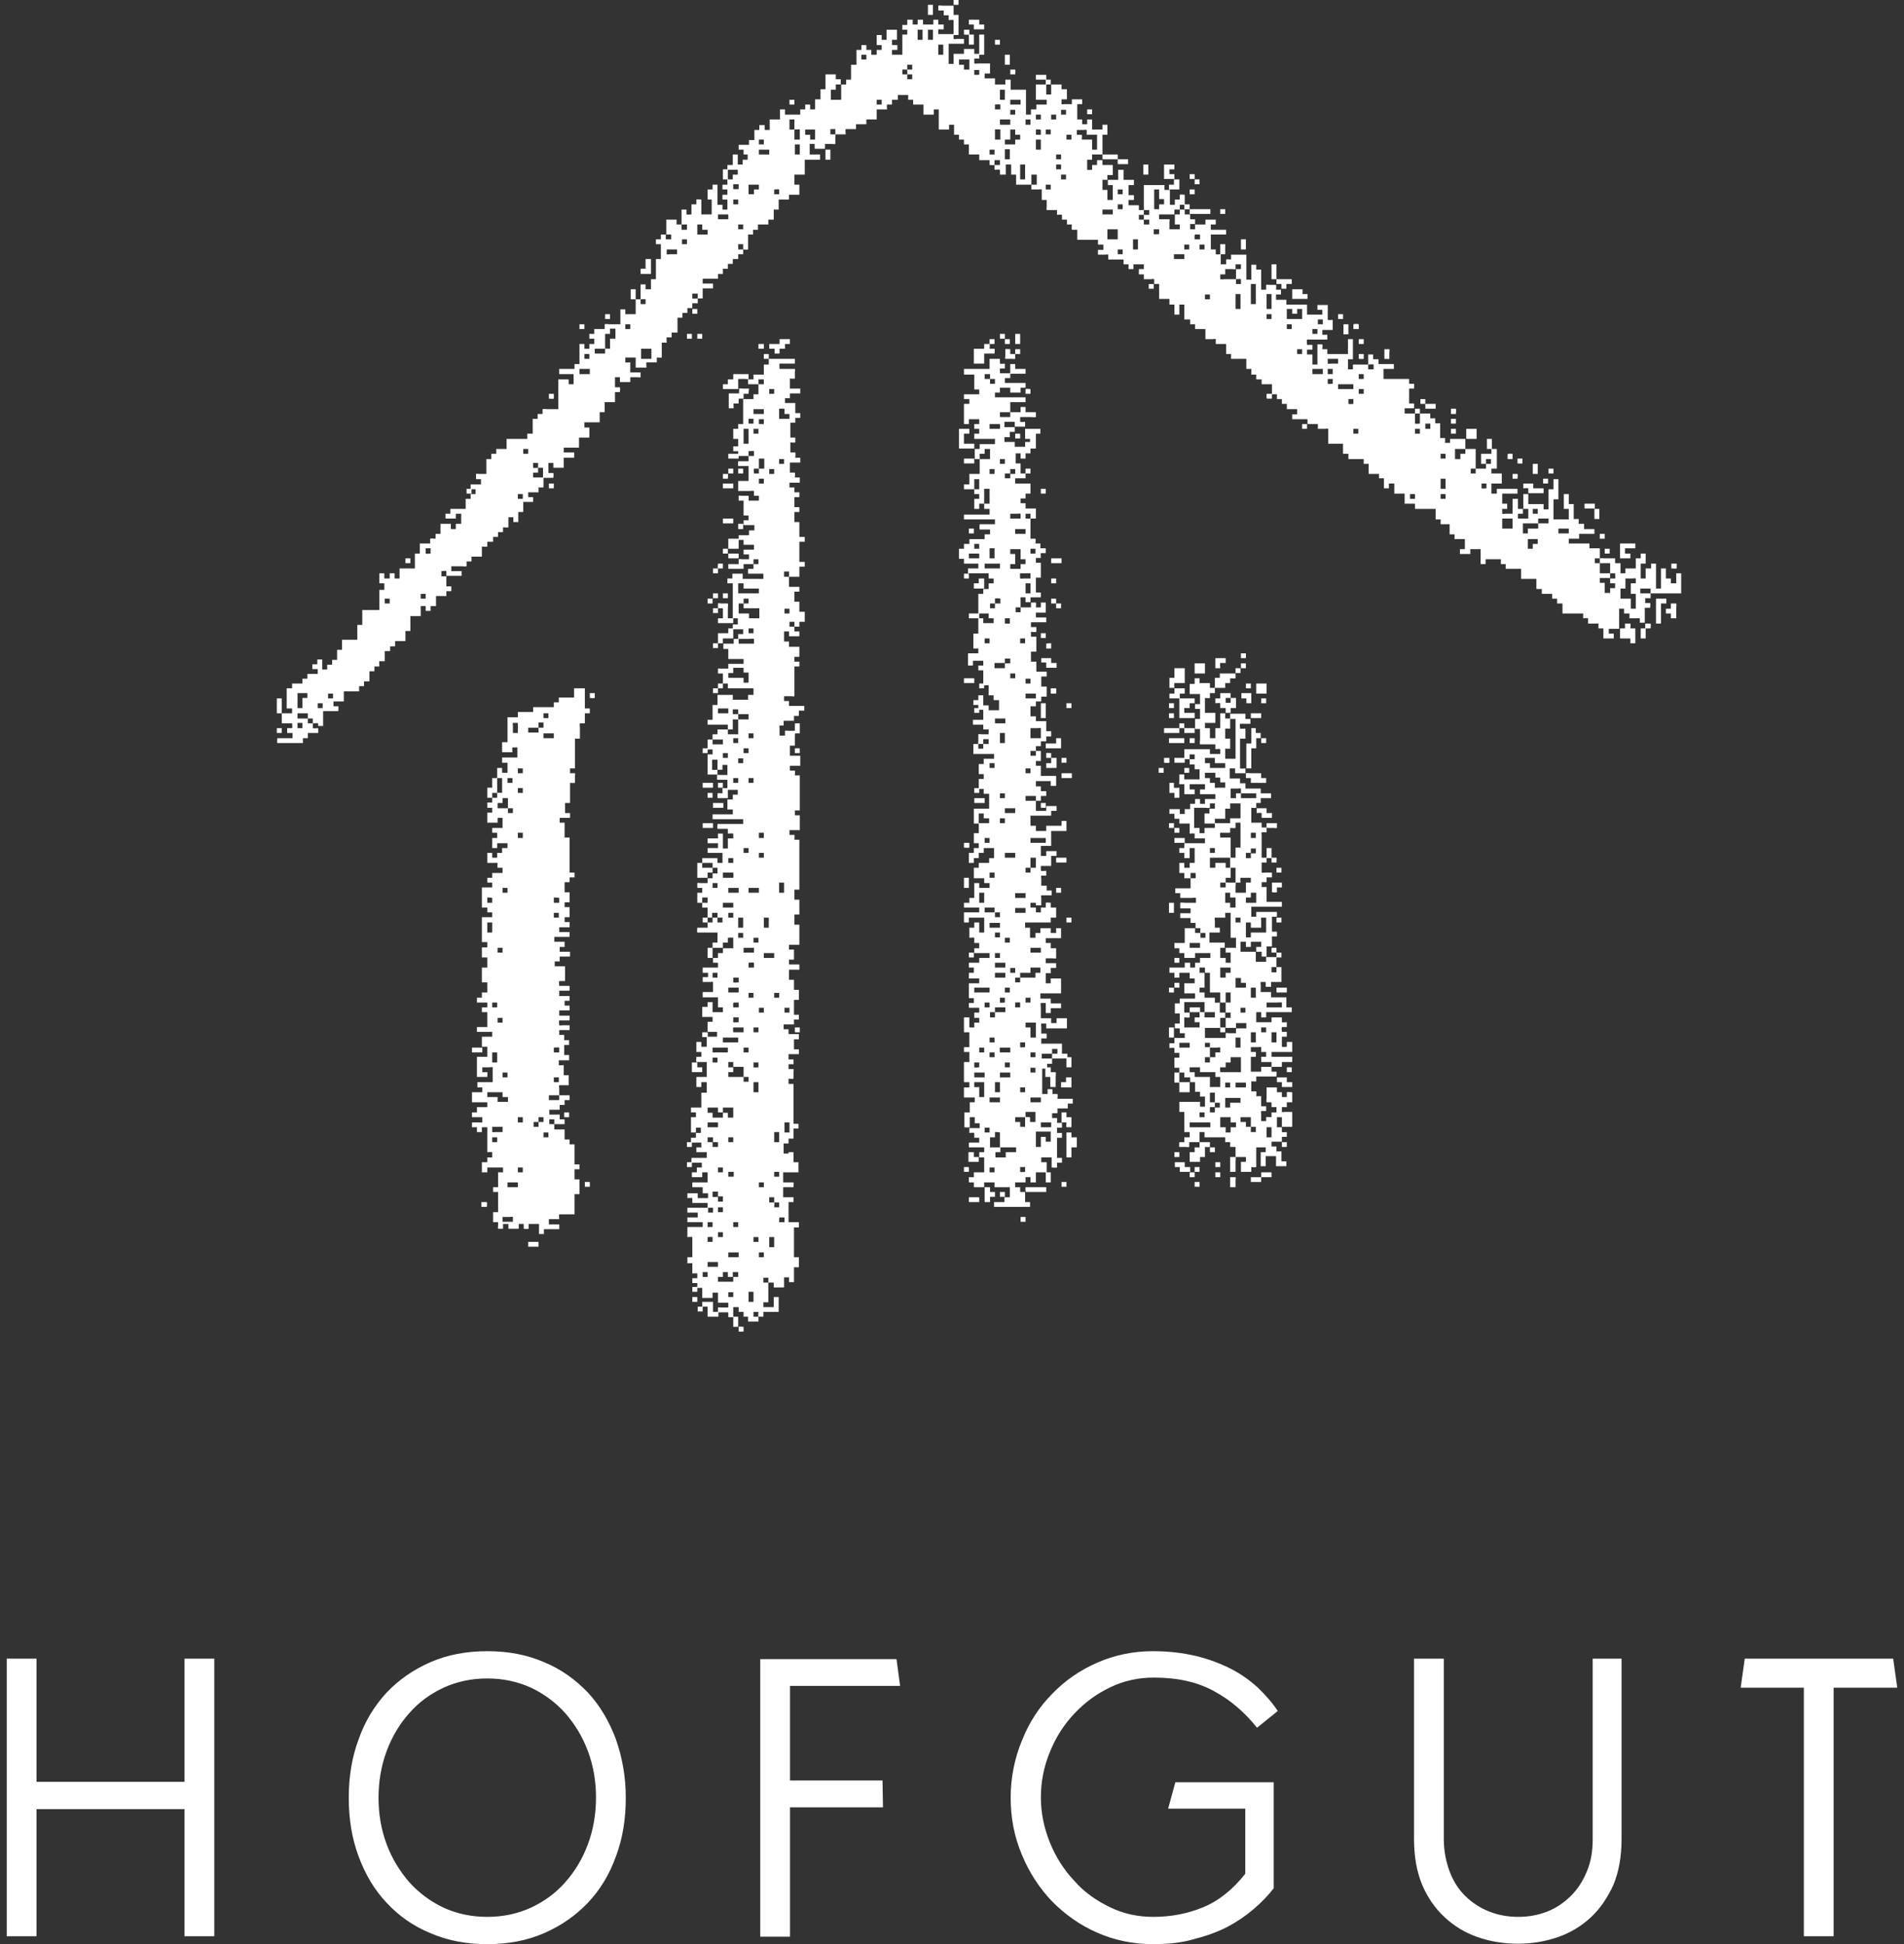
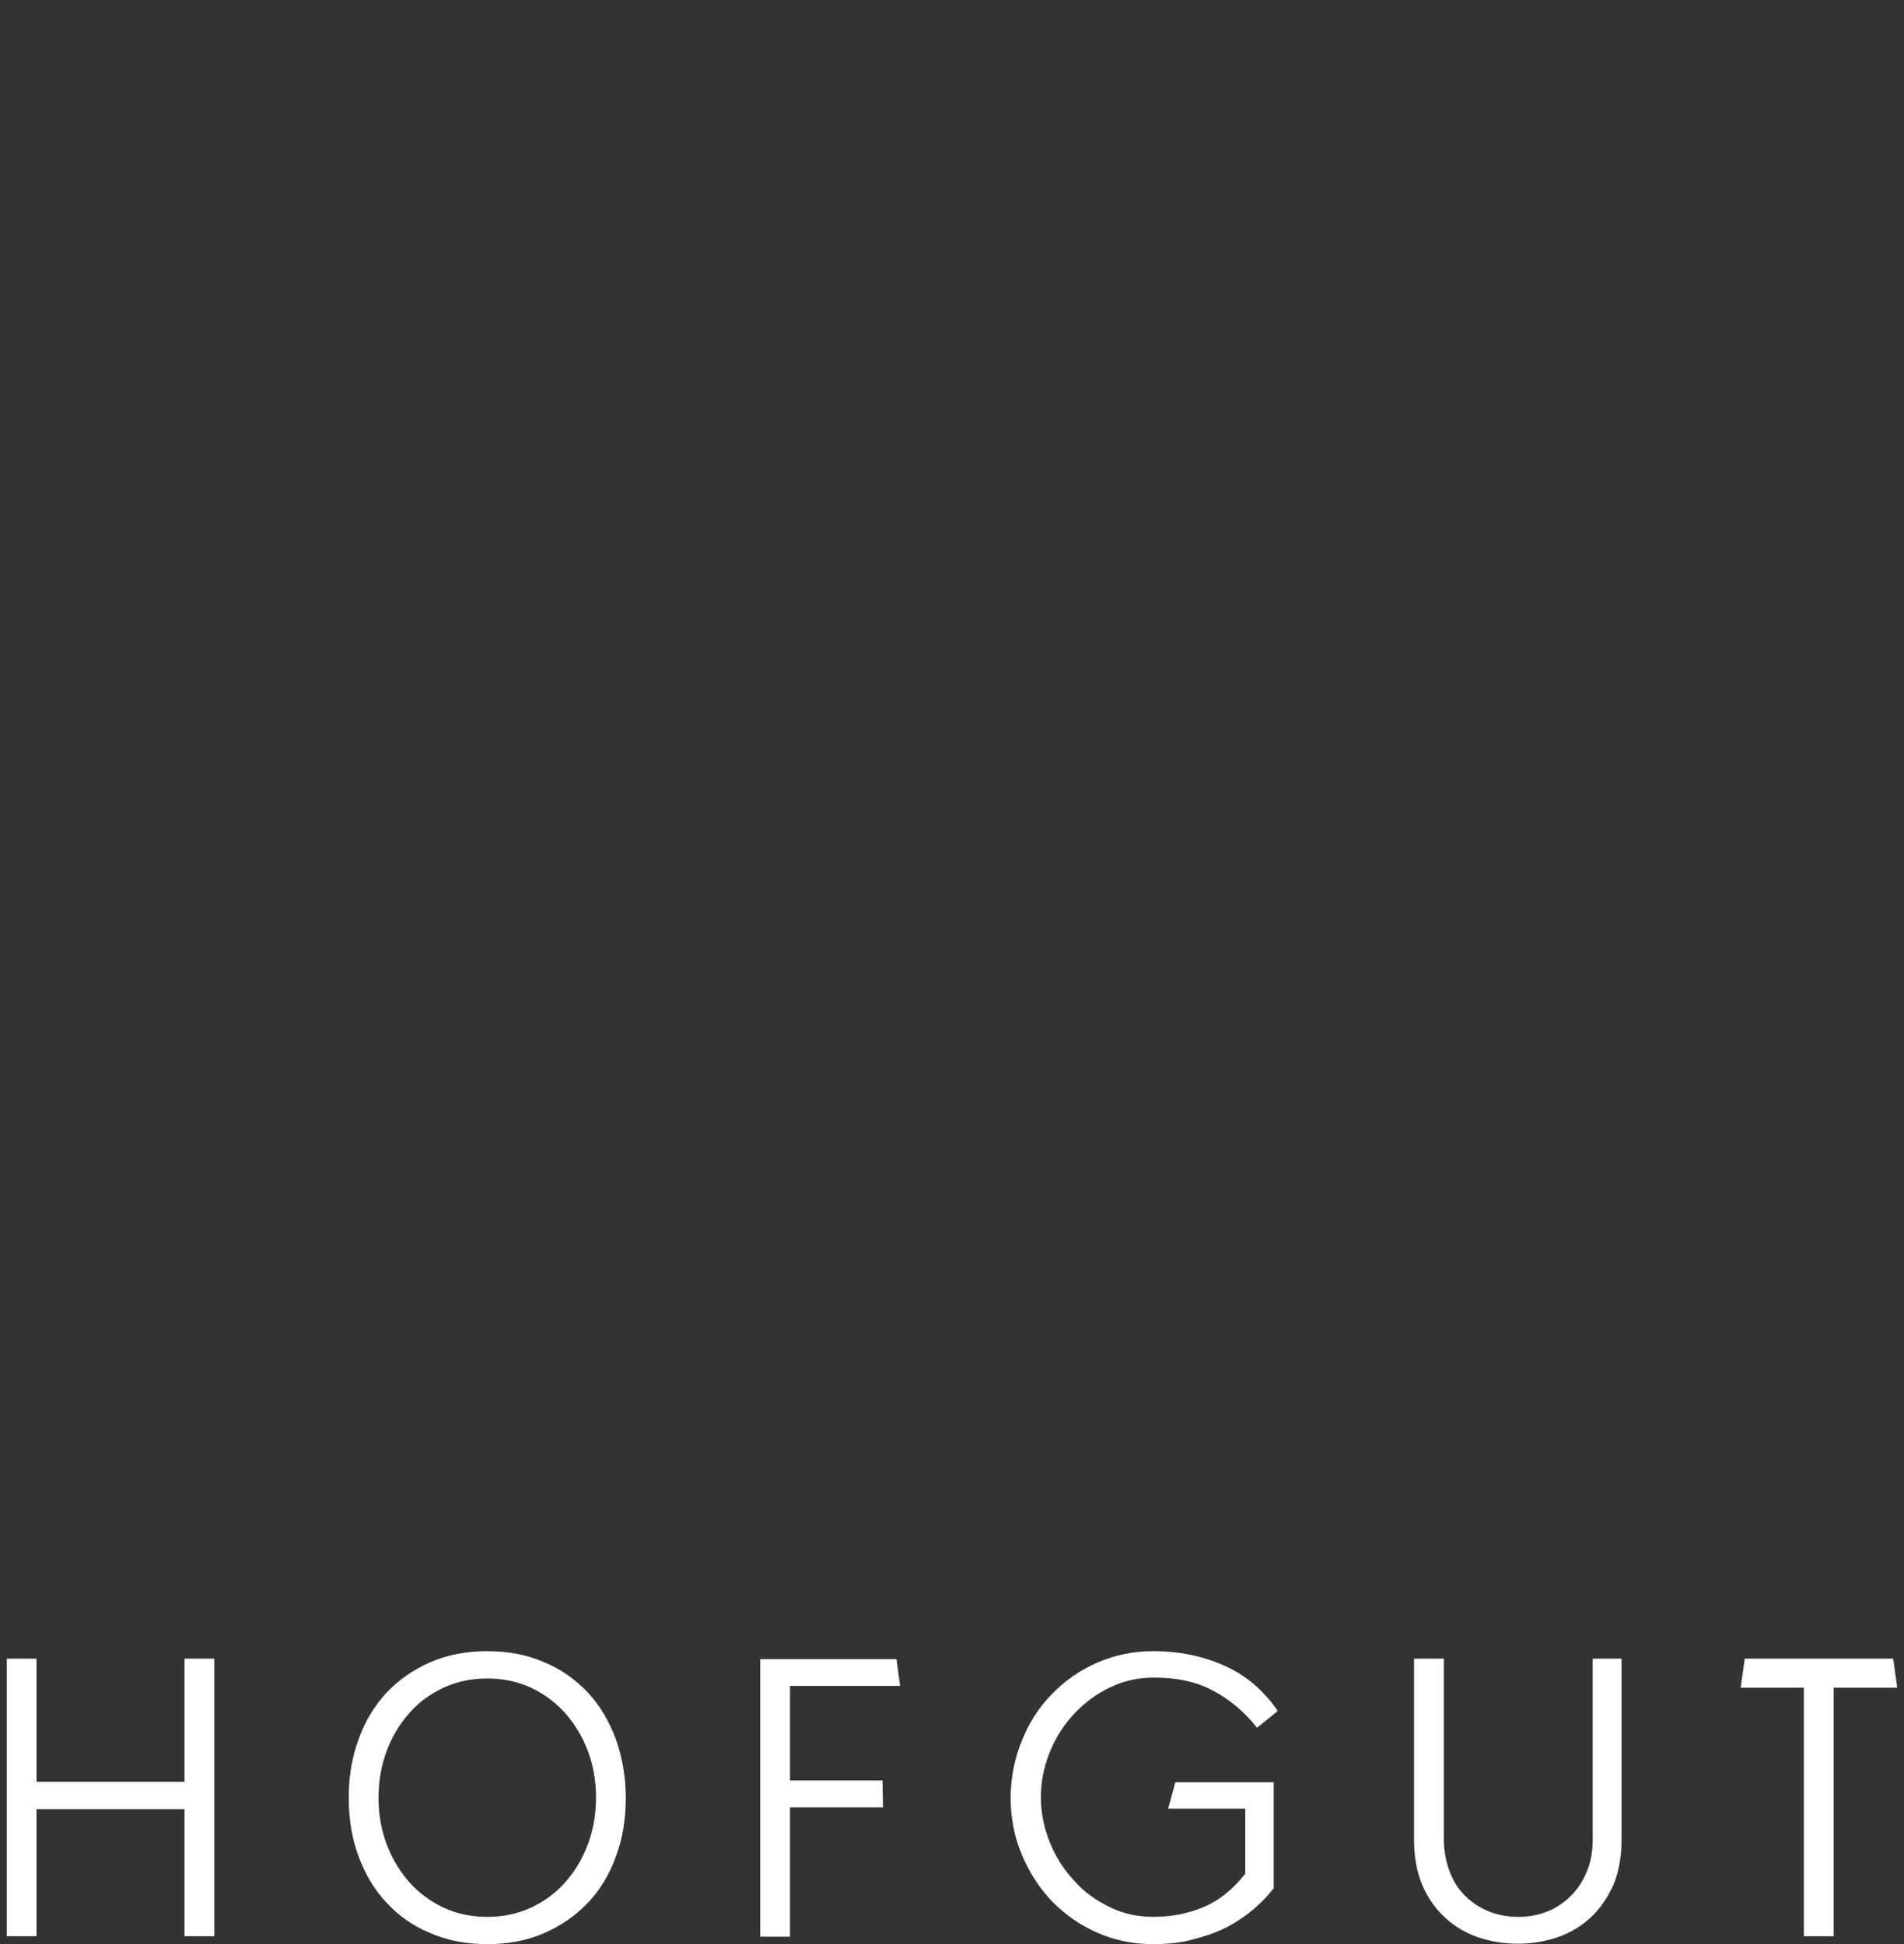
<svg xmlns="http://www.w3.org/2000/svg" width="94" height="96" viewBox="0 0 94 96" fill="none">
  <rect x="0" y="0" width="94" height="96" fill="#333333" stroke="none" />
-   <path d="M36.711 65.516V65.753H36.467V65.516C36.489 65.494 36.645 65.516 36.711 65.516ZM36.2 65.019H36.445V65.516H36.2V65.019ZM34.691 64.522V64.76H34.447V64.522C34.469 64.522 34.624 64.522 34.691 64.522ZM34.691 64.284H35.202V64.781H35.468V65.019H34.935V64.522H34.669V64.284M34.18 64.046H34.425V64.284H34.18V64.046ZM36.955 63.787V64.284H37.2V63.787H36.955ZM35.956 64.046H36.2V63.809H35.956V64.046ZM34.18 63.549H34.425V63.787H34.18V63.549ZM35.69 62.815V63.052H35.446V63.29H36.2V63.052H36.445V62.815H36.178V63.052H35.934V62.815H35.69ZM34.691 63.052H34.935V62.815H34.691V63.052ZM34.935 62.555H35.446V62.318H34.935V62.555ZM37.466 62.08H37.71V61.842H37.466V62.08ZM35.956 62.08H36.467V61.842H35.956V62.08ZM26.077 61.324H26.588V61.562H26.077V61.324ZM37.977 61.583H38.221V61.086H37.977V61.583ZM37.2 61.324H37.444V61.086H37.2C37.2 61.129 37.2 61.259 37.2 61.324ZM34.935 61.086V61.324H35.179V61.086C35.135 61.065 35.002 61.086 34.935 61.086ZM35.446 61.086H35.69V60.848H35.446V61.086ZM36.2 60.589H36.445V60.351H36.2V60.589ZM34.935 60.589H35.179V60.351H34.935V60.589ZM50.387 60.092H50.631V60.33H50.387V60.092ZM38.465 60.351H38.731V60.114H38.487C38.465 60.135 38.465 60.287 38.465 60.351ZM24.811 60.092V60.33H25.322V60.092C25.278 60.071 25.211 60.092 25.167 60.092H24.811ZM35.446 59.854H35.69V59.617H35.446V59.854ZM23.79 59.357H24.035C24.057 59.401 24.035 59.552 24.035 59.595H23.768V59.357M47.834 59.12H48.344V59.357H47.834V59.12ZM37.977 59.12V59.379H38.221C38.243 59.422 38.221 59.574 38.221 59.617H38.465V59.379H38.221V59.12H37.977ZM49.366 58.86H49.61V59.098H49.366V58.86ZM35.179 58.86V59.098C35.224 59.12 35.379 59.098 35.446 59.098V59.336H35.69V59.077H35.446V58.839H35.179M50.631 58.623H51.652V58.86H50.653C50.609 58.817 50.631 58.688 50.631 58.623ZM48.611 58.623H48.877V58.86H49.121V59.098H48.877V59.357H48.611V58.623ZM58.979 58.364H59.223V58.601H58.979V58.364ZM52.407 58.364H52.651V58.601H52.407V58.364ZM37.466 58.623H37.71V58.385H37.466V58.623ZM29.119 58.364V58.601H28.874V58.364C28.896 58.364 29.052 58.364 29.119 58.364ZM25.056 58.623H25.566V58.385H25.056V58.623ZM61.754 58.126H62.264V58.364H61.754V58.126ZM60.755 58.126H60.999C61.021 58.169 60.999 58.234 60.999 58.277V58.623H60.733V58.126M62.264 57.888H62.775V58.126H62.264V57.888ZM60 57.888H60.244V58.126H60V57.888ZM58.734 57.888H58.979V58.126H58.734V57.888ZM51.63 57.888H51.874V58.385H51.63V57.888ZM38.221 57.867V58.104H38.465V57.867C38.443 57.867 38.287 57.867 38.221 57.867ZM35.956 57.867V58.104H36.223V57.867C36.156 57.867 36.023 57.867 35.956 57.867ZM58.979 57.629H59.223V57.867H58.979V57.629ZM50.365 57.629V57.867C50.409 57.888 50.565 57.867 50.609 57.867V57.629H50.365ZM48.855 57.888H49.099V57.65H48.855V57.888ZM47.59 57.629H47.834V57.867H47.59V57.629ZM35.446 57.888H35.69V57.65H35.446V57.888ZM25.566 57.888H25.811V57.65H25.566V57.888ZM60 57.391H60.244V57.629H60V57.391ZM57.98 57.391H58.49V57.629H58.757V57.867H58.246V57.629H58.002V57.391M33.914 57.391H34.158V57.629H33.914V57.391ZM60.755 57.132H60.999C61.021 57.175 60.999 57.305 60.999 57.37V57.867H60.733V57.132M57.98 56.894H58.224V57.132H57.98V56.894ZM47.834 56.894H48.078V57.132H48.322V57.37H47.812V56.894M59.733 56.656H59.978V56.894H59.733V56.656ZM63.286 56.397H63.53V56.635H63.286V56.397ZM59.223 56.397H59.733V56.635C59.689 56.656 59.534 56.635 59.489 56.635V57.132H59.245V57.37H58.734V56.894H58.979V56.656H59.223V56.397ZM33.914 56.397H34.158V56.635H33.914V56.397ZM35.956 56.397H36.2V56.159H35.956V56.397ZM34.935 56.159V56.397H35.179V56.635H35.446V56.397H35.202V56.159H34.935ZM24.301 56.397H24.545V56.159H24.301V56.397ZM52.651 55.922H52.896V56.159H53.162V56.656H52.896V57.153H52.651V55.922ZM51.142 55.9V56.635H51.386V56.138H51.63V56.376H51.874V55.879H51.142M49.121 55.9V56.159H48.877V56.656H49.388V56.894H49.144V57.153H49.654V56.894H50.165V56.656H49.366V55.922C49.321 55.9 49.166 55.9 49.121 55.9ZM38.221 55.9V56.397H38.465V55.9C38.443 55.9 38.287 55.9 38.221 55.9ZM26.832 56.159H27.076V55.922H26.832V56.159ZM62.531 56.159H62.775V55.662H62.531V56.159ZM48.611 55.922H48.855V55.684H48.611V55.922ZM24.301 55.662V55.9C24.345 55.922 24.412 55.9 24.456 55.9H24.811V55.641H24.301M58.734 55.662H59.756V55.425H58.734V55.662ZM51.386 55.662H51.897V55.425H51.386V55.662ZM38.731 55.922H38.976V55.425H38.731V55.922ZM34.935 55.662H35.446V55.425H34.935V55.662ZM61.243 55.166V55.403H61.51V55.641H61.754V55.9H61.998V55.641H61.754V55.166H61.243ZM60.244 55.166V55.662H60.511V55.922H60.755V55.662H61.021V55.425H60.755V55.166H60.244ZM26.588 55.166V55.403H26.343V55.641H26.588V55.403H26.832V55.166H26.588ZM25.566 55.425H25.811V55.166H25.566V55.425ZM52.407 54.928H52.651V55.166H52.896V55.662H52.651C52.629 55.619 52.651 55.468 52.651 55.425H52.407V54.928ZM27.853 54.928H28.097V55.166H27.853V54.928ZM59.223 55.166H59.467V54.928H59.223V55.166ZM50.631 54.928V55.166H50.12V55.403H50.365V55.641H50.609V55.166C50.653 55.144 50.809 55.166 50.853 55.166V55.403H51.12V54.906H50.631M34.935 54.69V54.949H35.179V55.187H35.69V54.949H35.934V55.187H36.2V54.69H35.69V54.928H35.446V54.69H34.935ZM60.488 54.193V54.69H60.733V54.452H61.243V54.215H60.488M50.875 54.431H51.386V54.193H50.875V54.431ZM48.855 54.431H49.366V54.193H48.855V54.431ZM59.733 53.934V54.431H59.978V54.669H59.733V54.928H59.978V54.69H60.222V54.452H59.978V53.955H59.733M24.057 53.934V54.172H24.567V54.409H25.078V54.172H24.811V53.934H24.057ZM50.365 53.934H50.609V53.696H50.365C50.365 53.739 50.365 53.869 50.365 53.934ZM60.999 53.696H61.51V53.458H60.999V53.696ZM60.488 53.696H60.733V53.458H60.488V53.696ZM58.224 53.437H58.734V53.934H58.224V53.437ZM49.121 53.934H49.366V53.437H49.121V53.934ZM48.1 53.437V53.675C48.145 53.696 48.278 53.675 48.344 53.675V54.172H48.589V53.437H48.1ZM37.2 53.934H37.444V53.437H37.2V53.934ZM63.019 53.199H63.53V53.437H63.796V53.675H63.286V53.437H63.041V53.199M52.651 53.199H52.896V53.696H52.385V53.437H52.629V53.199M27.342 53.437H27.587V53.199H27.342V53.437ZM57.98 52.961H58.224V53.458H57.98V52.961ZM49.366 53.199H49.876V52.961H49.366V53.199ZM48.1 53.199H48.611V52.961H48.1V53.199ZM24.811 53.199H25.056V52.961H24.811V53.199ZM63.53 52.702H63.774V52.94H63.53V52.702ZM51.63 52.702H51.874V52.94H52.119C52.141 52.983 52.119 53.113 52.119 53.178V53.675H51.852V53.178H51.608V52.702M58.734 52.702V52.94H58.979V53.178H59.733V53.675H60.244V53.178H60V52.94H59.245V52.702H58.734ZM50.875 52.961H51.12V52.724H50.875V52.961ZM49.61 52.702H49.854V52.465H49.61V52.702ZM48.1 52.465V52.702C48.145 52.724 48.278 52.702 48.344 52.702V52.465H48.1ZM37.2 52.465V52.702C37.244 52.724 37.399 52.702 37.444 52.702V52.465H37.2ZM35.956 52.465V52.702H36.2V52.94H35.956V53.178H36.711V53.415H36.955V53.178H36.711V52.681H36.2V52.443H35.956M34.18 52.465H34.425V52.702H34.669V52.94H34.158V52.465M60.755 52.205V52.465H60.511V52.702H60.244C60.222 52.745 60.244 52.897 60.244 52.94H61.265V52.205H60.755ZM52.651 52.205H52.896V52.702H52.651V52.205ZM35.179 52.465H35.423V52.227H35.179V52.465ZM50.875 52.205H51.12V51.968H50.875V52.205ZM48.855 52.205H49.099V51.968H48.855V52.205ZM24.301 52.465H24.545V51.968H24.301V52.465ZM23.302 51.73H23.812V51.968H23.302V51.73ZM49.366 51.968H49.876V51.73H49.366C49.343 51.773 49.366 51.903 49.366 51.968ZM48.344 51.968H48.589V51.73H48.344V51.968ZM36.711 51.968H36.955V51.73H36.711V51.968ZM35.179 51.968H35.934V51.73H35.179C35.179 51.773 35.179 51.903 35.179 51.968ZM27.342 51.73V51.968H27.609V51.73C27.542 51.708 27.409 51.73 27.342 51.73ZM59.489 51.471V51.708H59.733V52.205H59.489V52.465H59.733V52.205H60V51.968H60.244V51.73C60.2 51.708 60.133 51.73 60.089 51.73H59.733V51.492H59.489M58.224 51.73H58.734V51.492H58.224V51.73ZM50.365 51.471V51.708C50.409 51.73 50.565 51.708 50.609 51.708V51.471H50.365ZM60.999 51.233V51.73H61.243V51.233H60.999ZM48.855 51.471H49.099V51.233H48.855V51.471ZM35.69 51.471H36.445V51.233H35.69V51.471ZM62.775 51.471H63.019V50.974H62.775V51.471ZM61.754 51.471H61.998V50.974H61.754V51.471ZM34.691 50.974H34.935C34.957 51.017 34.935 51.168 34.935 51.211H34.669V50.974M60.244 50.736H60.488V50.974H60.244V50.736ZM57.713 50.736H57.957V51.233H57.713V50.736ZM39.242 50.736H39.486V50.974H39.242V50.736ZM62.264 50.974H62.509V50.736H62.264C62.264 50.779 62.264 50.909 62.264 50.974ZM37.2 50.974H37.444V50.736H37.2C37.2 50.779 37.2 50.909 37.2 50.974ZM36.2 50.974H36.711V50.736H36.2C36.178 50.779 36.2 50.909 36.2 50.974ZM50.631 50.477V50.736H50.875V51.233H51.142V50.498H50.631M36.2 50.239V50.477C36.245 50.498 36.4 50.477 36.467 50.477V50.239H36.2ZM24.567 50.498H24.811V50.26H24.567V50.498ZM61.243 50.001H61.487V49.763H61.243V50.001ZM58.734 49.742H59.245V49.98H58.734V49.742ZM49.121 49.742V49.98H48.877V50.239H49.121V49.98H49.632V49.742H49.121ZM38.731 50.001H38.976V49.763H38.731V50.001ZM37.466 50.001H37.71V49.763H37.466V50.001ZM62.531 49.504V49.742H63.286V49.504C63.241 49.483 63.108 49.504 63.041 49.504H62.531ZM58.468 49.504V50.001H58.734V50.239C58.69 50.26 58.535 50.239 58.468 50.239V50.736H59.223V50.477H58.979V50.239H59.223V49.98H59.467V50.239H59.978V49.98H59.467V49.483H58.468M50.12 49.504V49.742H50.365V49.504C50.32 49.483 50.187 49.504 50.12 49.504ZM48.611 49.742H48.855V49.504H48.611V49.742ZM36.2 49.742H36.467V49.504H36.223C36.178 49.547 36.2 49.677 36.2 49.742ZM24.301 49.742H24.545V49.504H24.301C24.301 49.547 24.301 49.677 24.301 49.742ZM50.631 49.504H50.875V49.267H50.631V49.504ZM49.366 49.267V49.504C49.41 49.526 49.566 49.504 49.61 49.504V49.267H49.366ZM38.221 49.267H38.465V49.029H38.221V49.267ZM36.955 49.267H37.2V49.029H36.955V49.267ZM63.019 48.77H63.53V49.007H63.019V48.77ZM61.754 49.267H61.998V48.77H61.754V49.267ZM57.713 48.77H57.957V49.007H57.713V48.77ZM49.61 49.007H49.854V48.77H49.61V49.007ZM48.1 49.007H48.855V48.77H48.1V49.007ZM35.956 49.007H36.467V48.77H35.956V49.007ZM57.98 48.532H58.224V48.77H57.98V48.532ZM60.999 48.273V48.77H61.51V48.532H61.265V48.294H60.999M36.2 48.273V48.51C36.245 48.532 36.4 48.51 36.467 48.51V48.273H36.2ZM49.121 48.273H49.632V48.035H49.121V48.273ZM35.179 48.273H35.423V48.035H35.179V48.273ZM60.244 47.776V48.273H60.511V48.035H60.755V47.776H60.244ZM59.223 47.776V48.035H59.467V48.77H59.223V49.007H59.467V49.267H59.978V49.504C60.022 49.526 60.178 49.504 60.222 49.504V50.001H60.488V50.26H60.244V50.757H59.489V51.254H60.511V51.017C60.555 50.995 60.621 51.017 60.666 51.017H61.021V50.779H61.532V50.52H61.021V50.757H60.511V50.26H60.755V50.001H60.511V49.504H60.755V49.007H60.511V49.504H60.244V49.007H59.733V48.035H59.489V47.776H59.223ZM50.875 47.776V48.035H50.365V48.273H50.12V48.51H50.365V48.273H51.12V48.035H51.364V47.776H50.875ZM49.876 48.035H50.12V47.797H49.876V48.035ZM49.121 47.776H49.632V47.538H49.121V47.776ZM36.955 47.538V47.776H37.222V47.538C37.177 47.516 37.022 47.538 36.955 47.538ZM57.98 47.3H58.224V47.538H57.98V47.3ZM63.019 47.041H63.263V47.279H63.019V47.041ZM49.121 47.3H49.366V47.062H49.121V47.3ZM47.834 47.041H48.078V47.279H47.834V47.041ZM37.71 47.3H38.221V47.062H37.71V47.3ZM62.775 46.803H63.019V47.041H62.775V46.803ZM50.875 47.041H51.386V46.803H50.875V47.041ZM36.711 47.041H37.222V46.803H36.711V47.041ZM34.935 46.803H35.179V47.3H34.935V46.803ZM24.567 47.041H24.811V46.803H24.567V47.041ZM58.734 46.803H59.245V46.565H58.734V46.803ZM49.61 46.544H49.854V46.306H49.61V46.544ZM37.2 46.544H37.444V46.306H37.2C37.2 46.349 37.2 46.479 37.2 46.544ZM49.121 46.047V46.285H49.366V46.047H49.121ZM36.445 46.306H36.689V46.069H36.445V46.306ZM48.855 45.809H49.366V45.572H48.855V45.809ZM24.057 46.047H24.301V45.55H24.057V46.047ZM63.019 45.312H63.263V45.55H63.019V45.312ZM52.651 45.312H52.896V45.55H52.651V45.312ZM34.691 45.312H34.935V45.55H34.691V45.312ZM62.264 45.809H61.754V45.55H61.51V46.285H61.754V46.047H62.509V45.312H62.264C62.242 45.355 62.264 45.42 62.264 45.463V45.809ZM60.999 45.312V45.55H61.243V45.312C61.221 45.312 61.066 45.312 60.999 45.312ZM37.71 45.809H37.954V45.312H37.71V45.809ZM36.445 45.809H36.689V45.312H36.445V45.809ZM60.488 45.075V45.312H59.978C59.956 45.355 59.978 45.42 59.978 45.463V45.809H60.222V46.047H59.711V46.544H60.466V46.803H60.244V47.3H60.511V47.538H60.755V47.041H60.511V46.803H61.021V46.306H60.755V45.075H60.488ZM35.956 45.075V45.312H36.2V45.075H35.956ZM27.342 45.075V45.312H27.587V45.075H27.342ZM50.12 45.075H50.631V44.837H50.12V45.075ZM48.611 44.815V45.053H49.121V45.291H49.366V45.053H49.099V44.815H48.611ZM57.713 44.578H57.957V45.075H57.713V44.578ZM35.69 44.815H36.2V44.578H35.69V44.815ZM27.342 44.318V44.578H27.609V44.34C27.542 44.318 27.409 44.318 27.342 44.318ZM24.057 44.318V44.578H24.301V44.34C24.256 44.318 24.123 44.318 24.057 44.318ZM61.754 44.081V44.318H61.51V44.578H62.02V44.081H61.754ZM60.488 44.081V44.578H60.733V44.815H60.999V44.318H60.733V44.081H60.488ZM50.12 44.34H50.631V44.102H50.12V44.34ZM48.344 44.578H48.589V44.081H48.344V44.578ZM52.141 43.843H52.385V44.081H52.141V43.843ZM36.955 44.081H37.466V43.843H36.955V44.081ZM35.956 44.081H36.467V43.843H35.956V44.081ZM24.811 44.081H25.056V43.843H24.811V44.081ZM62.775 43.584H63.286V43.821H63.041V44.059C62.997 44.081 62.842 44.059 62.797 44.059V43.584M38.465 44.081H38.709V43.584H38.465V44.081ZM35.179 43.843H35.423V43.605H35.179V43.843ZM47.59 43.346H47.834V43.843H47.59V43.346ZM48.855 43.346H49.099V43.087H48.855V43.346ZM35.69 43.087V43.346H36.2C36.223 43.303 36.2 43.151 36.2 43.087H35.69ZM63.019 42.849H63.263V43.087H63.019V42.849ZM34.425 42.611H34.669V42.849H35.179V43.087H34.935V43.346H34.425V42.611ZM62.775 42.352H63.019C63.041 42.395 63.019 42.546 63.019 42.59H62.775V42.352ZM52.141 42.352H52.651V42.59H52.141V42.352ZM50.875 42.352V42.849H50.631V43.087H50.875V42.849H51.142V42.352H50.875ZM35.956 42.611H36.2V42.373H35.956V42.611ZM49.61 42.352H50.12V42.114H49.61V42.352ZM37.466 42.352H37.71V42.114H37.466V42.352ZM62.531 41.877H62.775V42.373H62.531V41.877ZM61.754 41.877V42.114H61.51V42.373H61.754V42.136H61.998V41.898H61.754M59.733 41.877V42.114H59.978V41.877H59.733ZM36.711 42.114H36.955V41.877H36.711V42.114ZM47.59 41.617H47.856V41.855C47.812 41.877 47.656 41.855 47.59 41.855V41.617ZM57.98 41.38H58.49V41.617H57.98V41.38ZM50.875 41.617H51.63V41.38H50.875V41.617ZM48.611 41.617H48.855V41.38H48.611V41.617ZM61.754 41.38H61.998V41.12H61.754V41.38ZM37.466 41.38H37.71V41.12H37.466V41.38ZM25.566 41.38H25.811V41.12H25.566V41.38ZM57.98 40.883H58.224V41.12H57.98V40.883ZM62.531 40.645H63.041V40.883C62.997 40.904 62.93 40.883 62.886 40.883H62.553C62.509 40.839 62.531 40.71 62.531 40.645ZM60.999 40.645V40.883C60.955 40.904 60.799 40.883 60.733 40.883V41.12H60.244C60.222 41.163 60.244 41.315 60.244 41.358H60.755V42.352H59.733V42.849H60V42.611H60.511V42.849H60.755V43.346H60.511V43.584H60.244V43.821H60.511V43.584C60.555 43.562 60.621 43.584 60.666 43.584H60.999C61.021 43.627 60.999 43.692 60.999 43.735V44.081H61.51V43.584C61.554 43.562 61.709 43.584 61.754 43.584V43.346H61.243C61.221 43.389 61.243 43.54 61.243 43.584H60.999V42.849H60.733V42.352H60.999V41.855H61.243V40.623H60.999M57.713 40.645H57.957V40.883H57.713V40.645ZM34.691 40.645H35.202V40.883H34.691V40.645ZM49.366 40.645H49.61V40.407H49.366V40.645ZM62.02 39.91H62.531V40.148H62.797V40.386H62.287V40.148C62.242 40.126 62.087 40.148 62.042 40.148V39.91M49.61 40.148H50.12V39.91H49.61V40.148ZM59.733 39.651V39.889C59.689 39.91 59.556 39.889 59.489 39.889H58.956V40.883H59.223V41.142H59.467V40.883H59.978V40.645H60.733V40.407H61.243V39.672H60.733V39.932H60.488V40.429H59.978V40.666H59.467V40.169H59.711V39.932H59.978V39.672H59.733M51.386 39.651H51.63V39.889H51.386V39.651ZM35.202 39.651H35.712V39.889H35.202V39.651ZM48.1 39.413H48.611V39.651H48.1V39.413ZM24.811 39.413V39.651H24.567V39.91H25.078V40.148H25.322V39.91H25.078V39.413H24.811ZM49.366 39.413H49.61V39.175H49.366V39.413ZM34.935 39.154H35.179V39.392H34.935V39.154ZM48.1 38.916H48.344V39.154H48.1V38.916ZM35.69 38.916H35.934V39.413H35.423V39.175C35.468 39.154 35.601 39.175 35.668 39.175V38.916M60.755 38.916V39.413H61.021V39.175H61.265V39.413H62.02V39.175H61.265V38.938C61.221 38.916 61.154 38.938 61.11 38.938H60.755M25.566 39.154H25.811V38.916H25.566V39.154ZM57.713 38.657H57.957V38.895C58.002 38.916 58.157 38.895 58.224 38.895V39.392H57.98V39.154H57.735V38.657M35.446 38.657H35.69V38.895H35.446V38.657ZM34.691 38.657H35.202V38.895H34.691V38.657ZM36.955 38.657H37.2V38.419H36.955V38.657ZM36.2 38.657H36.445V38.419H36.2V38.657ZM25.056 38.657H25.3V38.419H25.056V38.657ZM24.301 38.419H24.545V39.154H24.301V39.392H24.057V38.895H24.301V38.419ZM62.264 38.181V38.419H62.509V38.657H61.754V38.419H61.51V38.181C61.554 38.16 61.687 38.181 61.754 38.181H62.264ZM59.489 38.181V38.419H59.733V38.657H59.978V38.895C60.022 38.916 60.089 38.895 60.133 38.895H60.488V38.635H60.244V38.398H60V38.16H59.489M52.407 38.181H52.918V38.419H52.407V38.181ZM58.468 37.922H58.712V38.16H58.468V37.922ZM57.203 37.922H57.447V38.16H57.203V37.922ZM50.631 38.181H50.875V37.944H50.631V38.181ZM25.566 38.181H25.811V37.944H25.566V38.181ZM48.855 37.922H49.099V37.684H48.855V37.922ZM59.489 37.425V37.684H59.733V37.922H60.488V37.684H59.978V37.425H59.489ZM57.98 37.425H58.49V37.663H57.98V37.425ZM57.469 37.425H57.735V37.663C57.691 37.684 57.536 37.663 57.469 37.663V37.425ZM52.407 37.425H52.651V37.663H52.407V37.425ZM51.897 37.425H52.163V37.922H51.652V37.684H51.897V37.425ZM36.445 37.684H36.689V37.447H36.445V37.684ZM51.897 37.188V37.425H51.652V37.188C51.675 37.166 51.83 37.188 51.897 37.188ZM35.69 37.425H35.934V37.188H35.69V37.425ZM39.242 36.95H39.486V37.188H39.242V36.95ZM34.691 36.95H34.935V37.188H34.691V36.95ZM36.711 37.188H36.955V36.95H36.711V37.188ZM62.264 36.453H62.509V36.691H62.264V36.453ZM58.734 36.453H58.979V36.691H58.734V36.453ZM57.713 36.453H58.468V36.691H57.713V36.453ZM52.141 36.453H52.385V36.95H51.63V36.712H52.141V36.453ZM36.2 36.691H36.445V36.453H36.2V36.691ZM49.366 36.691H49.61V36.194H49.366V36.691ZM36.955 36.453H37.2V36.215H36.955V36.453ZM26.832 36.453H27.342V36.215H26.832V36.453ZM61.754 35.956H61.998V36.194H62.242V36.453H62.02V36.95H61.776V37.944H61.532V36.712H61.776V35.956M58.468 35.956H58.979V36.194H58.468V35.956ZM57.469 35.956H58.224V36.194H57.469V35.956ZM13.667 35.956H13.911V36.194H13.667V35.956ZM50.875 35.956V36.453H51.386V35.956C51.342 35.934 51.275 35.956 51.23 35.956H50.875ZM58.224 35.718H58.468V35.956H58.224V35.718ZM39.242 35.718H39.486V36.215H39.242V35.718ZM26.588 35.697V35.934H26.077V36.172H26.588V35.934H26.832V35.675H26.588M25.322 36.194H25.566V35.697H25.322C25.3 35.74 25.322 35.805 25.322 35.848V36.194ZM14.688 35.956H14.932V35.697H14.688V35.956ZM49.121 35.718H49.632V35.48H49.121V35.718ZM61.754 35.221H62.264V35.459H61.754V35.221ZM57.713 35.221H57.957V35.459H57.713V35.221ZM26.832 35.459H27.076V35.221H26.832V35.459ZM48.1 34.962H48.344V35.2H48.1V34.962ZM35.446 35.221H35.956V34.983H35.446V35.221ZM57.713 34.724H57.957V34.962H57.713V34.724ZM52.651 34.724H52.896V34.962H52.651V34.724ZM51.386 34.724H51.63V35.459H51.386V34.724ZM15.687 34.962H15.931V34.724H15.687C15.687 34.767 15.687 34.897 15.687 34.962ZM62.264 34.486H62.509V34.724H62.264V34.486ZM58.224 34.486H58.979V34.724H58.734V34.962H58.468V35.2H58.979V35.459H58.224C58.224 35.437 58.224 35.394 58.224 35.351V35.156V34.486ZM13.667 34.486H13.911V35.221H13.667V34.486ZM61.265 34.227H61.776V34.724H61.532V34.486H61.288V34.227M60.244 34.227H60.755V34.465H60.511V34.703H60.755V34.465H61.021V34.962H60.755V35.2H60.511V34.962H60.244V34.724C60.2 34.703 60.044 34.724 60 34.724V34.486H60.244V34.227ZM50.631 34.486H51.142V34.249H50.631V34.486ZM29.119 34.227H29.363V34.465C29.318 34.486 29.163 34.465 29.119 34.465V34.227ZM16.198 34.486H16.442V34.249H16.198V34.486ZM14.688 34.227V34.962H14.932V34.465H15.176V34.227H14.688ZM57.98 33.989H58.49V34.249H58.246V34.486H57.735V34.249H57.98V33.989ZM51.897 33.989H52.141C52.163 34.033 52.141 34.184 52.141 34.249H51.874V33.989M35.202 33.989H35.446V34.227H35.202V33.989ZM28.364 33.989H28.874V34.983H29.119V35.221H28.874V35.718H28.63C28.608 35.761 28.63 35.891 28.63 35.956V36.474H28.386V37.944H28.142V38.181H28.386C28.408 38.225 28.386 38.289 28.386 38.333V38.657C28.341 38.678 28.186 38.657 28.142 38.657V39.651H27.897V40.148H28.142V40.386H27.631V40.623H27.875V41.358H28.119V43.087H28.364V43.324H28.119V43.562H27.875V44.059H28.119V44.556H27.875V44.794H28.119V45.291H27.875V45.528H28.119V45.788H27.609V46.025H28.119V46.263H27.365V46.501H27.875V46.76H27.631V46.998H28.142V47.235H27.631V47.473H27.387V47.711H27.897V48.445H27.609C27.587 48.489 27.609 48.64 27.609 48.683H28.119V48.921H27.609V49.18H28.119V49.418H27.875V49.655H28.119V49.893H27.609V50.152H28.119V50.39H27.609C27.587 50.433 27.609 50.584 27.609 50.628C27.653 50.649 27.72 50.628 27.764 50.628H28.119V50.865H27.609V51.103H27.853V51.362H28.097V51.6H27.853V52.097H28.097V52.356H27.587V52.594C27.631 52.616 27.786 52.594 27.831 52.594V53.091H28.075V53.588H27.609C27.587 53.631 27.609 53.696 27.609 53.739V54.085H27.098V54.323H27.609V54.085H28.119V54.323H27.875V54.56H27.631V54.798H27.12V55.036H27.631V55.273H27.875V55.511H27.365V55.273H27.12V55.511H27.365V55.77H27.875V56.267H28.119V56.505H28.364V57.499H28.608V57.737H28.364V58.234H28.608V58.968H28.364V59.962H27.609C27.587 60.006 27.609 60.157 27.609 60.2H27.098V60.459H27.609V60.697H26.854V60.935H26.61V60.438H26.099V60.675C26.055 60.697 25.899 60.675 25.855 60.675V60.438H25.611V60.675H25.1V60.438H24.834V60.675H24.59C24.567 60.632 24.59 60.568 24.59 60.524V60.351H24.345V59.854H24.59V58.86H24.345V58.623H24.59V57.888H24.834V57.65H24.057V57.888H23.79V57.391H24.057V57.153H24.301V56.894C24.256 56.873 24.101 56.894 24.057 56.894V55.662H23.79V55.9H23.546V55.662H23.302V55.425H23.812V55.166H23.302V54.928H23.546V54.669H24.057V54.431H23.302V53.934H23.812V53.696H23.568V53.437H24.323V52.702C24.279 52.681 24.212 52.702 24.168 52.702H23.812V52.94H24.057C24.079 52.983 24.057 53.134 24.057 53.178H23.546V52.184H24.057V51.687H23.79V51.19H24.301V50.952H23.546V50.714H24.057V49.98H23.79V49.742H24.057V49.504H23.546V49.267H23.79V49.007H24.057V48.51H23.79V47.776H24.057V47.279H23.79V46.782H24.057V46.522H23.79V45.291H24.301V45.053H24.057V44.815H23.79V43.821H24.301V43.584H24.057V43.346H24.301V43.108H24.811V42.849H24.567C24.545 42.806 24.567 42.654 24.567 42.611H24.057V42.114H24.301V42.352H24.545V42.114H24.789V41.877H25.056V41.639H24.545V41.877H24.301V41.38H24.545V41.12H24.301V40.883H24.811V40.386H24.567V40.623H24.057V40.126H24.301V39.889H24.057V39.629H24.301V39.392H24.545V39.154C24.59 39.132 24.745 39.154 24.789 39.154V38.419H24.545V37.922H24.789V38.16H25.056V37.663H24.789V37.404H25.544V36.907H25.3C25.278 36.95 25.3 37.101 25.3 37.144H24.789V36.647H25.056V35.416H25.566V35.156H26.321V34.919H27.342V34.681H27.587V34.443H28.341V33.989M62.02 33.752H62.531V34.249H62.02V33.752ZM61.51 33.752H61.754V33.989H61.51V33.752ZM48.344 33.752H48.589V33.989H48.344V33.752ZM35.446 33.752H35.69V33.989H35.446V33.752ZM58.979 33.492H59.223V33.73H59.733V33.968H59.978V34.227H59.733V34.465C59.689 34.486 59.534 34.465 59.489 34.465V35.2H60V35.697H59.489V35.956H59.733V36.453H60V35.956H60.244V35.221H60.488V35.48H60.733V35.977H60.488V36.474H60.733V36.971H60.488V37.468H60.999V35.502H60.733V35.243H61.487V35.502H61.732V35.74H61.221C61.199 35.783 61.221 35.934 61.221 35.977C61.265 35.999 61.421 35.977 61.487 35.977V36.474H61.221V37.944C61.265 37.965 61.421 37.944 61.487 37.944V38.181H60.977V37.944H60.71V38.441H61.221V38.678H61.487V38.938H62.242V39.175H62.753V39.413H62.242V39.651H62.02V39.889C61.976 39.91 61.82 39.889 61.776 39.889V40.623H62.287V40.861H62.531V41.099H62.287C62.264 41.12 62.287 41.185 62.287 41.228V41.487V42.352H62.531V42.59H62.287V43.087C62.331 43.108 62.398 43.087 62.442 43.087H62.797V43.324H62.531V43.562H62.287V43.8H62.531V44.534H63.286V44.772H61.776V45.269H62.02V45.031H63.041V45.269H62.797V46.004H63.041V46.241H62.797V46.738H62.531V47.235H62.287V46.998H62.02V46.76H62.264V46.501H61.754V46.76H61.51V46.501H61.243V46.998H61.998V47.495H62.509V47.257H63.019V47.754H62.775V48.013H63.019V47.754H63.263V48.489H62.753V48.726H62.486V48.489H62.242C62.22 48.532 62.242 48.597 62.242 48.64V48.986H62.753V49.245H63.508V49.742H63.774V49.98H62.509V50.239H62.264V49.98H62.02V50.477H62.775V50.239H63.286V50.477C63.33 50.498 63.485 50.477 63.53 50.477V50.714H63.286C63.263 50.757 63.286 50.909 63.286 50.952H63.53V51.19H63.286V51.687C63.33 51.708 63.485 51.687 63.53 51.687V51.449H63.796V51.946H62.775V52.184H63.796V52.443H63.286V52.681H62.775V52.443H62.264V52.184H62.509V51.946H62.264V51.708C62.22 51.687 62.153 51.708 62.109 51.708H61.754V51.946H61.998C62.02 51.989 61.998 52.14 61.998 52.184H61.754V52.918H62.264V52.681H62.775V52.918H63.019C63.041 52.961 63.019 53.113 63.019 53.156H62.02V53.394C61.976 53.415 61.82 53.394 61.776 53.394V53.891H62.02C62.042 53.934 62.02 54.085 62.02 54.128H62.264V54.625H62.509V54.863H62.264C62.242 54.906 62.264 54.971 62.264 55.014V55.36H62.509V55.166C62.553 55.144 62.708 55.166 62.775 55.166V54.928H63.019V54.669H62.775V54.431H62.531C62.509 54.388 62.531 54.258 62.531 54.193V53.696H63.041V53.934H63.286V54.172H63.53V53.934C63.574 53.912 63.73 53.934 63.796 53.934V54.431H63.53V54.669H63.286V54.906C63.33 54.928 63.397 54.906 63.441 54.906H63.796V55.641H63.286V55.166H63.041V55.662H63.286V55.9C63.33 55.922 63.485 55.9 63.53 55.9V56.138H63.286V56.376H62.775V56.613H63.019V56.851H63.263V57.348H63.508V57.586H62.997V57.089H62.486V57.586H62.242V56.894H62.486V56.656H62.02V57.629C61.976 57.65 61.82 57.629 61.776 57.629V57.867H61.265V57.37H61.51V57.132H60.999V56.635H60.733V56.397H60.488V56.159H59.467V55.9H59.223V56.397H58.712V56.635C58.668 56.656 58.601 56.635 58.557 56.635H58.224C58.202 56.592 58.224 56.44 58.224 56.397H58.468V56.159H58.734V55.9H58.468V54.906H58.224V54.409H59.245V54.647H59.489V54.15H59.245V53.912H59.001V53.437H58.757V53.199H58.468V52.961H58.224V52.724H57.98V52.227H58.224V51.989H57.98V51.751C57.935 51.73 57.78 51.751 57.735 51.751V51.514H57.98V51.254H58.49V51.017H58.246V50.779H58.002V50.541H58.246V50.044H58.002V49.547H58.246V49.31H59.001V49.05H58.468V48.553H58.979V48.316H58.734V48.035H58.224V48.273H57.98V48.035H57.735V47.776H58.49V47.538H58.757V47.776H59.001V47.538H59.245V47.3H59.756V47.062H59.001V47.3H58.468V47.062H58.224V46.825H57.98V46.565H58.49V45.831H59.001V46.069H59.267V46.306H59.511V46.069H59.267C59.245 46.025 59.267 45.874 59.267 45.831H59.023V45.572H58.779V45.334H58.268V45.096H58.779V44.858H58.268V44.578C58.313 44.556 58.446 44.578 58.512 44.578H59.045V44.34C59.001 44.318 58.868 44.34 58.801 44.34H58.268V44.102H58.024V43.864H58.779V43.367H59.023C59.045 43.324 59.023 43.173 59.023 43.108H58.779V43.367H58.468V43.108H58.224V42.611H58.468V42.849H58.734V42.611H58.979V41.877H58.734V42.373H58.468V42.114H58.224V41.877H58.468V41.639H59.489V41.401H58.979V41.163C58.934 41.142 58.779 41.163 58.734 41.163V40.666H58.224V40.429H57.98V40.191C57.935 40.169 57.78 40.191 57.735 40.191V39.953H58.246V40.191H58.49V39.953H58.757V39.694H59.001V39.456H59.245V39.694H59.489V39.456H60V39.219H59.245V38.981H59.489V38.722H58.734V38.981H58.979V39.219H58.468V38.722H58.224C58.202 38.678 58.224 38.614 58.224 38.57V38.246C58.268 38.225 58.424 38.246 58.468 38.246V38.484H59.223V37.987H58.979V37.749H58.734V37.49H58.979V37.252H58.734V37.49H58.468V36.993H59.733V37.231H60.244V36.993C60.2 36.971 60.044 36.993 60 36.993V36.755H59.245C59.223 36.712 59.245 36.583 59.245 36.518V35.999H59.001V35.502H59.245V35.005H59.001V34.767H59.245V34.27H58.734V33.773H58.979V33.492ZM50.631 33.752H50.875V33.514H50.631V33.752ZM47.59 33.492H48.1V33.73H47.59V33.492ZM60.244 33.255H60.999V33.492C60.955 33.514 60.799 33.492 60.733 33.492V33.73H60.488V33.968H59.978V33.471H60.222V33.255M49.876 33.492H50.12V33.255H49.876V33.492ZM60.999 32.996H61.243V33.233H60.999V32.996ZM57.98 32.996H58.49V33.73H57.98C57.957 33.773 57.98 33.925 57.98 33.968H57.735V33.471H57.98V32.996ZM36.2 32.996V33.233H35.956V33.471H36.711V33.709H36.955V33.212H36.711V32.974H36.2M61.265 32.758H61.51V32.996H61.265V32.758ZM58.979 32.758H59.489V33.255H58.979V32.758ZM60 32.499H60.511V32.736H60.244C60.222 32.779 60.244 32.931 60.244 32.996H60V32.499ZM51.386 32.499H51.897V32.736H52.163V32.974H51.652V32.715H51.408V32.499M49.61 32.499V32.736H49.099V32.996H49.61V32.758H49.876V32.52H49.61M61.265 32.261H61.51V32.499H61.265V32.261ZM51.897 31.764V32.023H51.652V31.785C51.675 31.764 51.83 31.764 51.897 31.764ZM35.202 31.764H35.446V32.002H35.202V31.764ZM50.365 31.764H50.609V31.526H50.365C50.365 31.569 50.365 31.699 50.365 31.764ZM48.611 31.764H48.855V31.526H48.611V31.764ZM51.386 31.267H51.63V31.505H51.386V31.267ZM81.002 31.029H81.246V31.526H81.002V31.029ZM36.955 31.267H37.2V31.029H36.955V31.267ZM35.956 31.029H36.2V31.526H35.69V31.764H35.446V31.267H35.956V31.029ZM81.246 30.791H81.49C81.513 30.835 81.49 30.986 81.49 31.029H81.224V30.791M80.247 30.791H80.491C80.513 30.835 80.491 30.986 80.491 31.029H80.736V31.764H80.491V31.526H79.981V31.029H80.225V30.791M49.61 30.791H49.854V30.532H49.61V30.791ZM47.834 30.294H48.344V30.532H47.834V30.294ZM38.731 30.294H38.976V30.057H38.731V30.294ZM35.202 30.035H35.446V30.273H35.202V30.035ZM82.512 29.798H82.756C82.778 29.841 82.756 29.97 82.756 30.035V30.532H82.489V30.294H82.245V30.057H82.489V29.798M52.141 29.798H52.385V30.035H52.141V29.798ZM35.956 30.532H36.2V30.77H35.446V30.532H35.69V30.035H35.446V29.798C35.49 29.776 35.557 29.798 35.601 29.798H35.934C35.956 29.841 35.934 29.97 35.934 30.035V30.532M81.757 29.56H82.267V29.798H82.001V30.791H81.757V29.56ZM51.897 29.56H52.141V29.798H51.897V29.56ZM34.935 29.56H35.179V29.798H34.935V29.56ZM49.121 29.56V29.798H48.877V30.035H49.121V29.798H49.388V29.56C49.321 29.538 49.166 29.538 49.121 29.56ZM36.711 29.56V29.798H36.467V30.294H36.978V30.532H37.488V30.035H36.711V29.798H36.955V29.56H36.711ZM18.995 29.798H19.239V29.56H18.995V29.798ZM35.69 29.301H35.934V29.538H35.69V29.301ZM35.202 29.301H35.446V29.538H35.202V29.301ZM20.771 29.301V29.56H21.015V29.322H20.771M50.631 29.301H50.875V28.804H50.631V29.301ZM36.445 28.804V29.301H37.466V29.063H36.711V28.804H36.445ZM51.897 28.566H52.141V28.804H51.897V28.566ZM48.344 28.566H48.589V29.063H48.078V28.804H48.322V28.566M80.247 28.566V29.063H80.003V29.56H80.513V30.057H80.758V29.322H80.513V28.804H80.758V28.566C80.713 28.544 80.647 28.566 80.602 28.566H80.247ZM47.59 28.328H47.834V28.566H47.59V28.328ZM50.875 28.566V28.307H50.365C50.343 28.35 50.365 28.501 50.365 28.566C50.409 28.587 50.476 28.566 50.52 28.566H50.875ZM35.202 28.069H35.446V28.307H35.202V28.069ZM82.512 27.831H82.778V28.069C82.734 28.09 82.578 28.069 82.512 28.069V27.831ZM48.611 28.069H49.366V27.831H48.611V28.069ZM35.446 27.831H35.69V28.069H35.446C35.423 28.026 35.446 27.896 35.446 27.831ZM51.897 27.572H52.407V27.81H51.897V27.572ZM20.016 27.572H20.26V27.81H20.016V27.572ZM35.956 27.334H36.467V27.572H35.956V27.334ZM47.834 27.572H48.344V27.334H47.834V27.572ZM79.226 27.097H79.47V27.334H79.226V27.097ZM50.875 27.334H51.12V27.097H50.875V27.334ZM49.876 27.097V27.356H50.12V27.853H49.876V28.09H50.387V27.853H50.631V27.615H50.387V27.118H49.876M48.855 27.572H49.099V27.075H48.855V27.572ZM35.69 27.097H35.934V27.334H35.69V27.097ZM21.015 27.097V27.334C21.059 27.356 21.215 27.334 21.259 27.334V27.075H21.015M79.981 26.837H80.736V27.075H80.225V27.334H80.491V27.572H79.981V26.837ZM48.1 27.097H48.344V26.859H48.1V27.097ZM75.43 26.6V27.097H75.674V26.859H75.918V26.621H75.43M35.956 26.6H36.467V27.097H35.956V26.6ZM78.982 26.362H79.226V26.6H78.982V26.362ZM76.939 26.103V26.34H77.45V26.103H76.939ZM50.12 26.362H50.631V26.124H50.12V26.362ZM47.834 26.103H48.078V26.34H47.834V26.103ZM36.445 25.865H36.689V26.124H36.445C36.445 26.059 36.445 25.93 36.445 25.865ZM75.94 25.606V25.843H75.185V26.34H75.43V26.103H75.94V25.843H76.451V25.606H75.94ZM74.164 26.103H74.675V25.606H74.164V26.103ZM35.69 25.606H36.2V25.843H35.69V25.606ZM49.876 25.368V25.606H50.387V25.368C50.343 25.346 50.276 25.368 50.231 25.368H49.876ZM78.715 25.13H78.959V25.627H78.715V25.13ZM75.674 25.368H75.918V25.13H75.674V25.368ZM78.227 24.871H78.737V25.109H78.227V24.871ZM71.123 24.633H71.367V24.395H71.123V24.633ZM69.613 24.633H69.857V24.395H69.613V24.633ZM25.566 24.633H25.811V24.395H25.566V24.633ZM51.386 24.136H51.63V24.374H51.386V24.136ZM23.035 24.136H23.28V24.374H23.035V24.136ZM75.185 23.877H75.696V24.115H76.207V24.352H75.452V24.115C75.407 24.093 75.252 24.115 75.207 24.115V23.877M73.143 23.877V24.115C73.187 24.136 73.32 24.115 73.387 24.115V23.877H73.143ZM35.69 23.877H36.2V24.115H35.69V23.877ZM27.098 23.877H27.342V24.115H27.098V23.877ZM76.184 23.639H76.428V23.877H76.184V23.639ZM71.123 24.136H71.367V23.639H71.123V24.136ZM37.466 23.877H37.71V23.639H37.466V23.877ZM74.675 23.402H74.919C74.941 23.445 74.919 23.596 74.919 23.639H74.675V23.402ZM35.69 23.402H35.934C35.956 23.445 35.934 23.596 35.934 23.639H35.69V23.402ZM76.451 23.142H76.695V23.38H76.451V23.142ZM50.631 23.142H50.875V23.38H50.631V23.142ZM36.445 23.142H36.689V23.38H36.445V23.142ZM35.956 23.142H36.2V23.38H35.956V23.142ZM49.876 23.142V23.38H49.61V23.618H49.876V23.402H50.12V23.164H49.876M48.855 23.402H49.099V23.164H48.855V23.402ZM37.977 23.402H38.221V23.164H37.977V23.402ZM75.674 22.905H75.918V23.402H75.674V22.905ZM74.919 22.645H75.163V22.883C75.119 22.905 74.963 22.883 74.919 22.883V22.645ZM49.366 22.905H49.61V22.667H49.366V22.905ZM47.59 22.645H48.1V22.883H47.59V22.645ZM38.465 22.905H38.709V22.667H38.465V22.905ZM37.466 22.645V23.142H37.222C37.2 23.186 37.222 23.337 37.222 23.38H37.466V23.142H37.732V22.645H37.466ZM74.675 22.408V22.667H74.43V22.429C74.475 22.386 74.608 22.408 74.675 22.408ZM71.123 22.645H71.367V22.408H71.123V22.645ZM35.956 22.408H36.467V22.645H35.956V22.408ZM25.833 22.408H26.077V22.17H25.833V22.408ZM73.409 21.673H73.653V22.17H73.409V21.673ZM50.12 21.414H50.365V21.651H50.12V21.414ZM72.388 21.176H72.899V21.673H72.388V21.176ZM71.633 21.176H71.877V21.414H71.633V21.176ZM47.345 21.176H47.856V21.414H47.59V21.911H48.1V22.148H47.345V21.176ZM69.857 21.414H70.101V21.176H69.857C69.857 21.219 69.857 21.349 69.857 21.414ZM66.816 21.414H67.06V21.176H66.816V21.414ZM37.2 21.414H37.444V21.176H37.2C37.2 21.219 37.2 21.349 37.2 21.414ZM36.711 21.911H36.955V21.176H36.711V21.911ZM64.285 20.938H64.529V21.176H64.285V20.938ZM70.368 21.176H70.612V20.917H70.368V21.176ZM48.855 20.917V21.176H49.366C49.388 21.133 49.366 20.982 49.366 20.938H48.855M71.633 20.679H71.877V20.917H71.633V20.679ZM37.466 20.938H37.71V20.701H37.466V20.938ZM36.955 20.679V20.917H37.2V20.679H36.955ZM71.633 20.182H71.877C71.9 20.225 71.877 20.376 71.877 20.441H71.633V20.182ZM69.857 20.182H70.101V20.42H69.857V20.182ZM38.465 20.182V20.679H38.976V20.441H38.731V20.182H38.465ZM37.2 20.441H37.71V20.204H37.2V20.441ZM70.368 19.944H70.878V20.182H70.368V19.944ZM70.124 19.707H70.368V19.944H70.124V19.707ZM66.571 19.707V19.944C66.616 19.966 66.771 19.944 66.816 19.944V19.707H66.571ZM62.531 19.447H62.797V19.685H62.553C62.509 19.642 62.531 19.512 62.531 19.447ZM27.098 19.447H27.342V19.685C27.298 19.707 27.143 19.685 27.098 19.685V19.447ZM67.082 19.447H67.326V19.21H67.082V19.447ZM50.875 19.21V19.447H50.631V19.21C50.675 19.188 50.809 19.21 50.875 19.21ZM37.977 19.447H38.221V19.21H37.977V19.447ZM36.955 19.447H36.711V19.685H36.467V19.923H36.223C36.2 19.966 36.223 20.117 36.223 20.16H35.978V19.426H36.489V19.188C36.534 19.166 36.6 19.188 36.645 19.188H36.978C36.978 19.253 36.955 19.383 36.955 19.447ZM66.061 19.21H66.816V18.972H66.061V19.21ZM65.55 18.713V18.95C65.594 18.972 65.75 18.95 65.794 18.95V18.713H65.55ZM67.082 18.713H67.326V18.475H67.082V18.713ZM48.611 18.475V18.713H48.877V18.95H49.121V18.713H48.877V18.475H48.611ZM36.2 18.475H36.955V18.713C36.911 18.734 36.844 18.713 36.8 18.713H36.445V19.21H35.69V18.972H35.934V18.734H36.2V18.475ZM65.55 18.475H65.794V18.216H65.55V18.475ZM64.795 18.475H65.306V18.216H64.795V18.475ZM28.608 18.475H29.119V18.216H28.608V18.475ZM49.876 17.978H50.12V18.216H50.631V18.453H49.876V17.978ZM65.55 17.719V17.956C65.594 17.978 65.661 17.956 65.706 17.956H66.061V17.719H65.55ZM48.855 17.719H49.366V17.956C49.41 17.978 49.566 17.956 49.61 17.956V18.194H49.366V18.432H49.876V18.669H49.61V18.907H50.631V19.145H50.387V19.383H49.876V19.145H49.366V19.383H49.121V19.62H50.631V19.858H49.876V20.355H49.366V20.593H49.876V20.355H50.387V20.096H50.631V20.355H51.142V20.593C51.097 20.614 50.964 20.593 50.898 20.593H50.365V20.83C50.409 20.852 50.565 20.83 50.609 20.83V21.068H50.098V20.83H49.588V21.09H50.098V21.327H49.854V21.587H49.588V21.824H50.098V22.062H50.609V21.824H50.853V21.673H50.609V21.176H51.364V21.414H51.142V22.148H50.875V22.386H50.631V22.645H50.387V22.386H50.143V22.883H50.387V23.38H50.631V23.618H50.12V23.877H50.875V24.374H50.631V24.612H50.387V24.849H50.631V25.109H51.142V25.606H50.875V25.368H50.631V25.606H50.875V26.6H51.12C51.142 26.643 51.12 26.794 51.12 26.837H51.364V27.075H51.63V27.313H51.386C51.364 27.356 51.386 27.507 51.386 27.55H51.142V27.788H51.386V28.523H51.142V29.257H51.386V29.495H50.875V29.733H50.631V29.495H50.387C50.365 29.538 50.387 29.603 50.387 29.646V29.992H50.143V30.23H50.387V29.992H50.898V29.754H51.142C51.164 29.798 51.142 29.949 51.142 29.992H51.386V29.754H51.63V30.251H51.142V30.489H51.652V30.727H50.898V30.964H51.164V31.202C51.12 31.224 50.964 31.202 50.898 31.202V31.44H51.164V32.175H50.898V32.671H51.164V33.168H51.675V33.406H51.408V33.903H51.675V34.4H51.408V34.638H51.142V34.876H50.875V35.372H51.142V35.61H51.652V36.107H51.897V36.366H51.652V36.604H51.386V36.842H51.142V37.08H50.875V37.317H51.142V37.08H51.386V37.577H51.142V37.814H51.386V38.311H52.141V38.808H51.874V38.57H51.142V38.83H51.386V39.067H51.652V39.305H51.386V39.543H51.142V39.305H50.631V39.543H51.142V40.04H51.652V39.802H52.163V40.04H51.897V40.278H50.875V40.775H51.142V41.034H51.652V40.775H52.407V40.537H52.651V41.034H51.897V41.768H51.386V42.265H51.652V42.028H52.163V42.265H51.897V42.762H51.386V43C51.43 43.022 51.586 43 51.652 43V43.238H51.408C51.386 43.281 51.408 43.346 51.408 43.389V43.735H51.675V43.972H51.919V44.21H51.408C51.386 44.253 51.408 44.318 51.408 44.361V44.707H51.142V44.578H50.875V44.815H51.142V45.053H51.386V44.815H51.63V44.578C51.675 44.556 51.83 44.578 51.874 44.578V44.815H52.141V45.312H51.874V45.55H50.609V45.809H50.853V46.306H51.12V46.069H51.364V45.831H51.874V46.069H52.141V45.831H52.385V46.328H51.63V46.565H51.874V46.825H52.141V47.322C52.096 47.343 52.03 47.322 51.985 47.322H51.63V47.559H52.141V47.797H51.874V48.056H51.63V48.553H51.874V48.316H52.385V49.05H51.364V49.31H51.874V49.547H52.385V49.785H51.874V50.023H51.63V49.526H51.386C51.364 49.569 51.386 49.699 51.386 49.763V50.282H51.897V50.52H52.163V50.282H52.674V50.779H51.652V50.541H51.408C51.386 50.584 51.408 50.649 51.408 50.693V51.038H51.675V51.276H51.408V51.535H52.429V52.032H52.696V52.27H51.941V52.032H52.207V51.795H51.941V52.032H51.43V52.27H51.941V52.529H51.697V52.767H51.453C51.453 52.789 51.453 52.853 51.453 52.897V53.156V54.02H51.719V53.782H51.963V54.02H52.207C52.23 54.063 52.207 54.215 52.207 54.258H52.962V54.496H52.718V54.733H52.207V54.971H51.941V55.209H52.185C52.207 55.252 52.185 55.403 52.185 55.446H52.429V55.684H52.185V55.943H52.429V56.181H52.185V57.175H52.429V57.413H52.185V57.65C52.141 57.672 51.985 57.65 51.919 57.65V57.153H51.408V57.391H51.675V57.888H51.142V58.385H50.875V58.126H50.631V58.385H50.12V58.623H50.365V58.86H50.609V59.357H50.853V59.595H49.077V59.357H49.588V59.12H49.854V58.623H49.099V58.385H48.589V58.623H48.078V58.385H47.834V58.126H48.078V57.888H48.589V57.153H48.344V56.894H48.589V56.656H47.834V56.419H48.344V56.181H48.1V55.943C48.056 55.922 47.9 55.943 47.856 55.943V55.706H48.367V55.468H48.122V55.166H47.878V55.662C47.834 55.684 47.678 55.662 47.612 55.662V54.928H47.878V54.431H48.122V54.193H47.59V53.696H47.856V53.437H47.59V52.443H47.856V51.946H47.59V51.708H47.856V50.974H47.59V50.239H47.856V50.736H48.1V50.498H48.344V50.26H48.1V50.001H48.344V49.763H47.834V49.526H48.078V49.288H47.834V48.553H48.344V48.316H47.834V48.035H48.078V47.776H47.834V47.538H48.344V47.3H48.855V47.062H48.1V46.825H48.344V46.565H48.1V46.306C48.056 46.285 47.9 46.306 47.856 46.306V45.809H48.1V45.55H48.344V46.047H48.589V45.312H47.834V45.55H47.59V45.053H48.344V44.815H47.59V44.578H47.856V44.34H48.1V43.605H48.344V43.843H48.855V43.605H48.589V43.367H48.078V42.849H48.322V42.611H48.833V42.373H49.077V41.877H48.566V42.114H48.322V42.373H48.078V42.611H47.834V42.114H48.078V41.877H48.322V41.639H48.078V41.142H48.322V40.645H48.833V40.407H48.566V40.169H48.322V40.666H48.078V39.932H48.833V39.197H48.566V38.959H48.322V38.462H48.566V38.225H48.322V37.728H48.566V37.468H49.077V37.231H48.056V36.734H48.3V36.971H48.544V36.734H48.811V36.496H48.544V36.734H48.3C48.278 36.691 48.3 36.626 48.3 36.583V36.258C48.344 36.237 48.411 36.258 48.455 36.258H48.811V36.021H48.544V35.783H48.034V35.545H48.544V35.048H48.3V34.811H48.056V34.573H48.3V34.335H48.544V34.832H48.811V35.07H49.321V34.573H49.055V34.335H48.811V33.838H48.544V33.104H48.3V32.866H48.544V32.628H48.034V32.866H47.789V32.261H48.3V32.023H48.056V31.288H48.3V30.532H48.544V30.77H49.055V30.532H48.811V30.294H48.3C48.3 30.273 48.3 30.23 48.3 30.186V29.992V29.322H48.544V29.084H48.811V28.804H49.055V28.566H48.811V28.307H47.789V28.069H48.3V27.831H47.59V27.593H47.345V27.097H47.59V26.859H47.856V26.621H48.611V26.384H48.877V26.146H48.367C48.344 26.103 48.367 25.951 48.367 25.887H49.121V25.649H47.59V25.411H48.855V25.13H48.589V24.871H48.855V24.136H48.589V24.871H48.344V25.13H48.1V24.633H48.344V24.395H48.1V24.158H48.344V23.661H48.1V24.158H47.59V23.92H47.856V23.402H48.367V22.667H48.877V22.17H48.611V22.408H48.367V22.667H48.122V22.17H48.367V21.932H49.121V21.673H48.1V21.414H48.344V21.176H48.1V20.938H48.344V20.701H47.834V20.938H47.59V19.944H47.856V19.707H47.59V19.469H48.344V19.231H48.1V18.497H47.59V18.216H48.855V17.719ZM37.977 17.719H39.242V17.956H38.487C38.465 18 38.487 18.151 38.487 18.216H39.242C39.264 18.259 39.242 18.324 39.242 18.367V18.691C39.198 18.713 39.042 18.691 38.998 18.691V19.188H39.508V19.426H38.998V19.663H38.754V19.901H39.264V20.398H39.508V20.636H39.264V20.873H39.02V21.608H39.264V21.846C39.22 21.867 39.065 21.846 39.02 21.846V22.343H39.264C39.286 22.386 39.264 22.537 39.264 22.602H39.508V22.84H38.998V23.337H39.242C39.264 23.38 39.242 23.531 39.242 23.574H39.486V23.834H38.976V24.071H39.22V24.309H39.464V24.547H39.22V25.044H39.464V25.282H39.22V25.779H39.464V26.513H39.73V26.751H39.464V27.745H39.73V27.983H39.464V28.48H38.953V28.22H38.709V28.48H38.953V28.977H39.464V29.214H39.22V29.711H39.464V30.208H39.73V30.705H39.464V30.943H39.22V30.705H38.976V30.943H39.22V31.18H39.464V31.418H38.953V31.18H38.709V31.677H38.953V31.937H39.464V32.434H39.22V32.671H39.464V32.909H39.22V34.379C39.175 34.4 39.109 34.379 39.065 34.379H38.709V34.616H38.953V34.854H39.708V35.092H39.442V35.351H39.198V35.589H38.687V35.826H38.487C38.465 35.869 38.487 35.934 38.487 35.977V36.323H38.754V36.086C38.798 36.064 38.865 36.086 38.909 36.086H39.242C39.264 36.129 39.242 36.258 39.242 36.323V36.82H38.998V37.317H39.508V37.814H38.998V38.052H39.242C39.264 38.095 39.242 38.246 39.242 38.289H39.486V40.018H39.242V40.256H39.486V40.991H38.976V41.228H39.22C39.242 41.272 39.22 41.423 39.22 41.466H39.464V43.929H39.22V44.426H39.464V45.161H39.22V45.658H39.464V46.652H38.953V46.89H39.198V47.387H38.953V47.624H39.464V47.883H38.953V48.38H39.198V48.877H39.442V49.374H39.198V50.109H39.442V50.347H39.198V50.584H38.687V50.822H38.931V51.06H39.442V51.319H39.198V51.816H39.442V52.054H38.931V52.313H39.175V52.551H38.931V52.789H39.175C39.198 52.832 39.175 52.897 39.175 52.94V53.264C39.131 53.286 38.976 53.264 38.931 53.264V53.523H39.175V55.49H39.42V55.727H39.175V56.224H38.931V56.462H38.687V56.959H38.931V56.894H39.175V57.391H39.42V57.888H38.665V58.385H39.175C39.198 58.428 39.175 58.58 39.175 58.623H38.665V59.12H39.175V59.357H38.931V60.351H39.442V60.611H39.198V62.08H39.442V62.577H39.198V63.312H38.953V63.074H38.709V63.571H38.199V63.333H37.932V63.096H37.688V63.333H37.932V64.306H37.688V64.543H38.199V64.046H38.443V64.781H37.688V65.019H37.444C37.422 64.975 37.444 64.824 37.444 64.781H37.2V65.019H37.444V65.256H36.933V65.019H36.711V64.781H36.467V64.543H36.2V65.04H35.956V64.803H35.446V64.565C35.49 64.543 35.557 64.565 35.601 64.565H35.956V64.327H35.446V63.83H35.179V64.09H34.669V63.593H34.425V63.355H34.18V63.117H34.425V62.88H34.18V62.383C34.136 62.361 33.98 62.383 33.936 62.383V62.08H34.18V61.086C34.136 61.065 33.98 61.086 33.936 61.086V60.589H34.691V60.351H33.936V60.114H34.447V59.876H33.936V59.638H34.957V59.876H35.202V59.638H34.935V59.401H34.18V59.163C34.136 59.141 33.98 59.163 33.936 59.163V58.925H34.447V59.163H34.957V58.925H34.691V58.623H34.18V58.385H34.935V57.888H34.669V58.126H34.158V57.888H34.402V57.65H34.647V57.413H34.136V57.175H34.891V56.894H34.38V56.656H34.624V56.419H34.114V56.181H34.358V55.943H34.602V55.684H34.358V55.922H34.114V55.166H34.358V54.928H34.114V54.69H34.624V53.955H34.891V53.437H34.624V53.675H34.38V53.178H34.891V52.443H34.38C34.358 52.4 34.38 52.248 34.38 52.184H34.624V51.946H34.38V51.449H34.624V51.687H34.891V51.19H35.401V50.952H34.935V50.455H35.179V50.217H34.669V49.72H34.935V49.483H35.179V49.98H35.69V49.742H35.446V49.245H34.691V48.986H35.202V48.489C35.157 48.467 35.09 48.489 35.046 48.489H34.691V48.251H34.957V48.035H34.691V47.776H35.446V47.538H35.202V47.3H35.446V47.062H35.69V46.825H36.2V46.306C36.156 46.285 36.001 46.306 35.934 46.306V46.544H35.69V46.803H35.179V46.544H35.423V46.047H34.425C34.402 46.004 34.425 45.852 34.425 45.809H34.935V45.55H35.179V45.312H35.423V45.55H35.668V45.312H35.423V45.075H35.157V45.312H34.935V44.815H34.669V44.578H34.935V44.318H34.669V44.578H34.425V44.081H34.669V43.843H34.425V43.605C34.469 43.584 34.535 43.605 34.58 43.605H34.935V43.367H35.179V43.13H35.423V42.849H35.179V42.611H34.669V42.373H35.423V42.611H35.668V42.114H34.935V41.877H35.446V41.639H34.935V41.401H35.446V41.163H35.69V41.898H35.934V41.401H36.2V41.163C36.156 41.142 36.001 41.163 35.934 41.163V40.926H35.423C35.401 40.883 35.423 40.731 35.423 40.688H36.689V40.45H35.179V40.213H36.178V39.975H35.912V39.478H36.178V39.24H36.423V39.003H35.912V38.506H35.401V38.268C35.446 38.246 35.512 38.268 35.557 38.268H35.912V37.771H35.668V38.009H35.423V37.512H35.157V38.009C35.202 38.03 35.357 38.009 35.423 38.009V38.246H34.935V37.252H35.179V37.015C35.135 36.993 34.98 37.015 34.935 37.015V36.518H35.179V36.755H35.69V36.518H35.179V36.258H35.423V36.021H35.934V36.258H36.445V35.524H36.955V35.264H36.445V35.027H36.178V35.264H36.445V35.524H36.178V36.021H35.934V35.783H34.935V35.545H35.179V34.811H35.423V34.314H36.178V34.551H36.933V34.314H37.2V33.989H35.934V33.752H35.69V33.255H35.446V33.017C35.49 32.996 35.557 33.017 35.601 33.017H35.956V32.779H36.711V32.542H35.956V32.045H35.712V31.785H36.223V31.548H36.467V31.785H37.222V31.548C37.177 31.526 37.044 31.548 36.978 31.548H36.445V31.31H36.689V31.072H36.178V30.835H36.423V30.532H36.178V28.804H35.912V28.566H36.156V28.328H36.667V28.587H37.688V28.328H36.933V28.09H37.2V27.853H37.444V27.615H37.2V27.853H36.711V28.09H35.956V27.853H36.467V27.615C36.511 27.593 36.578 27.615 36.622 27.615H36.978V27.378H36.711V27.14H37.222V26.902H36.711V26.664H36.467V26.427H36.978V26.189H37.244V25.93H36.711V25.692H36.955V25.454H36.711V24.72H36.467V24.482C36.511 24.46 36.578 24.482 36.622 24.482H36.955C36.978 24.525 36.955 24.676 36.955 24.72H37.466V24.482H37.222V24.244C37.177 24.223 37.044 24.244 36.978 24.244H36.445V23.747H36.955V23.013H36.445C36.423 22.969 36.445 22.818 36.445 22.775H36.955V22.516H37.222V22.278C37.177 22.256 37.022 22.278 36.955 22.278V22.516H36.445V22.278H36.2V22.04H36.445V21.673H36.2V21.176H36.445V20.938H36.689V19.707H37.2V19.469H37.444V18.972H37.71V18.734H37.444V18.972H36.933V18.734H37.2V18.497H37.71V18H37.954V17.719M67.082 17.481H67.326V17.719C67.282 17.74 67.126 17.719 67.082 17.719V17.481ZM37.71 17.481H37.954V17.719H37.71V17.481ZM28.852 17.719H29.096V17.481H28.852V17.719ZM68.347 17.243H68.592C68.614 17.287 68.592 17.351 68.592 17.395V17.719C68.547 17.74 68.414 17.719 68.347 17.719V17.243ZM64.04 17.481H64.285V17.243H64.04V17.481ZM50.12 17.243H50.365V17.481H50.12V17.243ZM49.876 17.243V17.481H50.12V17.719C50.076 17.74 50.01 17.719 49.965 17.719H49.632C49.61 17.675 49.632 17.611 49.632 17.567V17.243C49.654 17.222 49.81 17.243 49.876 17.243ZM31.649 17.719H32.16V17.222H31.649V17.719ZM48.611 16.984H48.855C48.877 17.027 48.855 17.178 48.855 17.222H49.099C49.121 17.265 49.099 17.416 49.099 17.459H48.589V17.956H48.078V17.222H48.589V16.984M37.71 16.984V17.222H37.444V16.984C37.51 16.984 37.644 16.984 37.71 16.984ZM67.082 16.746H67.326V16.984H67.082V16.746ZM49.61 16.746H49.854V16.984H49.61V16.746ZM48.855 16.746H49.099V16.984H48.855V16.746ZM38.487 16.746H38.998V16.984H38.754V17.222H38.487V17.459H38.243V17.222H37.977V16.984H38.487V16.746ZM50.12 16.487H50.365V16.984H50.12V16.487ZM49.366 16.487H49.61V16.725H49.366V16.487ZM34.425 16.487H34.669V16.725H34.425V16.487ZM33.914 16.487H34.158V16.725H33.914V16.487ZM64.795 16.487H65.04V16.249H64.795V16.487ZM30.117 16.249V16.487H29.873V17.222H29.363V17.459H29.873V17.222C29.918 17.2 30.073 17.222 30.117 17.222V16.725H30.384V16.228H30.117M67.082 16.012V16.249H66.816V16.012C66.882 15.99 67.015 15.99 67.082 16.012ZM66.327 16.012H66.571V16.509H66.327V16.012ZM63.53 16.249H63.774V16.012H63.53V16.249ZM30.872 16.249H31.116V16.012H30.872V16.249ZM28.608 16.012H28.852V16.249H28.608V16.012ZM65.062 16.012H65.306V15.774H65.062V16.012ZM66.061 15.515H66.305V15.752H66.061V15.515ZM62.531 15.752H62.775V15.515H62.531V15.752ZM29.873 15.515H30.117V15.752H29.873V15.515ZM63.53 15.255V15.752H64.285V15.255H64.04V15.493H63.796V15.255H63.53ZM34.18 15.255H34.425V15.493H34.18V15.255ZM62.531 15.255H62.775V14.521H62.531V15.255ZM60.999 15.255H61.243V14.521H60.999V15.255ZM59.489 14.78H59.733V14.542H59.489V14.78ZM63.796 14.283H64.307V14.521H64.551V14.758H63.796V14.283ZM31.139 14.283H31.383V14.78H31.139V14.283ZM61.754 15.018H61.998V14.024H61.754V15.018ZM56.714 14.024H56.958V14.261H56.714V14.024ZM63.019 13.786H63.774V14.024H63.508V14.261H63.263V14.024H63.019V13.786ZM62.775 13.051H63.019V13.786H62.775V13.051ZM60.999 13.051V13.289C60.955 13.311 60.888 13.289 60.843 13.289H60.488V13.548H60.244V13.786C60.288 13.808 60.422 13.786 60.488 13.786H61.021V14.024H61.265V13.786C61.221 13.764 61.066 13.786 61.021 13.786V13.289H61.265V13.051H60.999ZM31.894 12.792H32.138V13.527H31.627V13.267H31.871V12.792M57.957 12.792H58.468V12.554H57.957C57.957 12.598 57.957 12.727 57.957 12.792ZM55.182 12.554H55.426V12.317H55.182V12.554ZM32.915 12.317V12.554C32.959 12.576 33.026 12.554 33.07 12.554H33.425V12.317H32.915ZM60.244 12.057H60.488V12.554H60.244V12.057ZM59.223 12.317H59.467V12.079H59.223V12.317ZM58.468 12.317H58.712V12.079H58.468V12.317ZM61.265 11.82H61.51V12.317H61.265V11.82ZM55.937 12.317H56.181V11.82H55.937V12.317ZM33.67 12.057H33.914V11.82H33.67V12.057ZM58.979 11.82H59.245V11.582H59.001C58.956 11.604 58.979 11.755 58.979 11.82ZM56.958 11.323V11.56C57.003 11.582 57.158 11.56 57.225 11.56V11.323H56.958ZM54.672 11.82H55.182V11.323H54.672V11.82ZM36.445 11.323H36.689V11.085H36.445V11.323ZM34.425 11.085V11.582H34.935V11.344H34.669V11.085H34.425ZM35.446 10.826H35.956V10.588H35.446V10.826ZM60.244 10.329H60.488V10.566H60.244V10.329ZM58.734 10.329H59.756V10.566H58.734V10.329ZM54.428 10.588H54.938V10.35H54.428V10.588ZM58.468 10.091H58.734V10.329C58.69 10.35 58.535 10.329 58.468 10.329V10.091ZM55.182 10.329H55.426V10.091H55.182V10.329ZM36.2 10.091H36.445V9.853H36.2V10.091ZM58.734 9.356H58.979V9.594H58.734V9.356ZM56.958 10.329H57.225V10.091H57.469V9.832H57.225V9.356H56.981C56.981 9.378 56.981 9.421 56.981 9.464V9.659V10.329M55.182 9.594H55.426V9.356H55.182V9.594ZM38.221 9.356V9.594H38.465V9.356C38.443 9.335 38.287 9.356 38.221 9.356ZM51.63 9.356H51.874V9.119H51.63V9.356ZM36.955 9.097V9.594H37.222V9.356H37.466V9.119H36.955M36.2 9.097V9.335C36.245 9.356 36.4 9.335 36.467 9.335V9.097H36.2ZM58.979 8.859H59.223V9.097H58.979V8.859ZM57.98 8.859H58.224V9.356H57.713V9.119H57.957V8.859M58.734 8.6H58.979V8.838H58.734V8.6ZM52.385 8.859H52.629V8.622H52.385V8.859ZM35.69 8.362H35.934V8.859H35.69V8.362ZM57.469 8.125H57.98V8.362H57.735V8.6H57.98V8.838H57.469V8.125ZM56.448 8.125H56.692V8.622H56.448V8.125ZM52.141 8.125V8.362H52.385V8.125H52.141ZM50.365 8.859H50.609V8.125H50.365V8.859ZM55.182 7.865H55.693V8.103H55.182V7.865ZM54.428 7.628H55.182V7.865H54.428V7.628ZM52.141 7.865H52.385V7.628H52.141V7.865ZM40.752 7.39H40.996V7.887H40.752V7.39ZM49.61 7.865H49.854V7.368H49.61V7.865ZM48.855 7.628H49.099V7.39H48.855V7.628ZM37.466 7.628H37.977V7.39H37.466V7.628ZM39.242 7.628H39.486V7.131H39.242V7.628ZM51.142 6.893V7.39H51.386V6.893H51.142ZM37.466 7.131H37.71V6.893H37.466V7.131ZM52.651 6.893H52.896V6.655H52.651V6.893ZM53.162 6.396V6.655H53.406C53.428 6.699 53.406 6.85 53.406 6.893H53.917V7.39H54.161V6.655H53.65V6.418C53.606 6.396 53.539 6.418 53.495 6.418H53.162M51.63 6.634H51.874V6.396H51.63V6.634ZM51.142 6.396V6.655H51.386V6.418C51.342 6.374 51.208 6.396 51.142 6.396ZM49.876 6.396V6.893H49.61V7.131H50.12V6.893H50.365V6.655H50.12V6.396H49.876ZM49.121 6.396V6.893H49.388V6.396C49.321 6.374 49.166 6.396 49.121 6.396ZM39.753 6.396V6.655H39.997V6.893H40.241V6.396H39.753ZM50.631 6.158H50.875V5.899H50.631V6.158ZM49.366 6.158H49.876V5.899H49.366V6.158ZM38.976 5.899V6.396H39.22V6.893H39.486V6.396C39.442 6.374 39.286 6.396 39.22 6.396V5.899H38.976ZM51.897 5.899H52.141V5.661H51.897V5.899ZM51.142 5.899H51.386V5.661H51.142V5.899ZM53.673 5.402H53.917V5.64H53.673V5.402ZM52.385 5.661H52.629V5.424H52.385V5.661ZM49.876 5.661H50.12V5.424H49.876V5.661ZM49.121 5.164V5.402H49.388V5.164C49.321 5.143 49.166 5.164 49.121 5.164ZM49.876 4.927V5.164H50.387V4.927H49.876ZM43.283 5.164H43.527V4.927H43.283V5.164ZM38.976 4.927H39.22V5.164H38.976V4.927ZM49.366 4.927H49.61V4.43H49.366V4.927ZM51.63 3.933H51.874V4.17H51.63V3.933ZM51.142 3.695H51.652V3.933H51.142V3.695ZM49.876 3.436H50.12C50.143 3.479 50.12 3.63 50.12 3.673H49.876V3.436ZM48.1 3.695H48.344V3.457H48.1V3.695ZM44.792 3.436H44.548V3.673H44.792V3.911H45.036V3.673H44.792V3.436H45.036V3.198H44.792C44.792 3.241 44.792 3.371 44.792 3.436ZM47.345 2.939V3.198H47.59V3.436H47.856V2.939H47.345ZM49.61 2.701H49.854V3.198H49.61V2.701ZM42.528 2.939H42.772V2.701H42.528V2.939ZM46.324 2.701H46.568V2.204H46.324V2.701ZM49.121 1.966H49.366V2.204H49.121V1.966ZM48.344 1.707H48.589V2.701H48.344V1.707ZM47.834 1.707H48.078V2.204H47.834V1.707ZM47.59 1.469H47.856V1.707C47.812 1.729 47.656 1.707 47.59 1.707V1.469ZM45.813 1.469V1.966H46.058V1.469H45.813ZM45.303 1.966H45.547V1.469H45.303V1.966ZM47.834 0.972H48.344V1.21H48.589V1.448H48.078V1.21H47.834V0.972ZM44.815 0.972H45.059V1.21H45.303V0.972H45.569V1.21H46.08V0.972H46.324V1.21H46.591V1.448H46.324V1.685H47.079V1.923C47.123 1.945 47.19 1.923 47.234 1.923H47.59V2.161H46.835V3.155H47.079V2.658H47.59V2.42H48.1V2.658H48.344V2.895H48.1V3.133C48.145 3.155 48.278 3.133 48.344 3.133H48.877V3.63H48.611V3.868H49.121V4.17H49.632V3.933H49.898V4.43H50.653V5.661H50.898V5.402H51.164V5.164H51.675V4.927H51.142V4.17H51.652V4.667H51.897V4.17H52.407V4.408H52.674V4.905H52.407V5.143C52.452 5.164 52.518 5.143 52.563 5.143H52.918V4.905H53.428V5.143H53.184V5.899H53.428V6.137H53.673V5.899H53.917V6.396H54.428V6.158H54.672V6.655H54.428V7.628H53.917V7.887H53.673V8.384C53.717 8.406 53.872 8.384 53.917 8.384V8.146H54.161V7.909H54.428V8.146H54.938V8.643H54.672V8.881H54.428V9.378H54.672V9.875H54.938V9.14H54.694V8.881H55.205V8.384H55.471V8.881H55.981V9.14H55.715V9.637H55.981V9.875H55.715V10.134H56.226V10.372H56.47V10.61H56.226V10.847H56.47V11.085H56.736V10.847H56.47V10.61H56.736V10.372H56.47V9.14H57.491V9.378H57.758V10.113H58.002V9.853H58.246V9.616C58.29 9.594 58.446 9.616 58.49 9.616V10.113H58.246V10.35H57.98V10.588H57.225V10.826H57.735C57.758 10.869 57.735 10.934 57.735 10.977V11.323H58.246V11.085H58.002V10.588H58.246V10.35H58.49V10.588H58.757V10.826H59.001V11.063H58.757V11.323H59.001V11.085H59.511V10.847H60.022V11.085H59.778V11.344H60.533V11.582H59.778V12.317H60.022V12.554C60.066 12.576 60.222 12.554 60.266 12.554V13.051H60.533V12.814C60.577 12.792 60.733 12.814 60.777 12.814V12.576H61.532V13.808H61.776V13.073H62.02V13.311H62.264V14.305H62.509V14.067C62.553 14.045 62.62 14.067 62.664 14.067H62.997C63.019 14.11 62.997 14.261 62.997 14.305H63.241V14.542H62.997V14.802H63.508V15.039H64.529V15.536H65.284V15.299H65.04V15.061H65.55V15.796C65.594 15.817 65.75 15.796 65.794 15.796V16.293H65.284V16.53H65.528V16.768H64.529C64.507 16.811 64.529 16.962 64.529 17.027H64.795V17.265H64.529V17.503H64.795V18H65.04V17.006H65.284C65.306 17.049 65.284 17.2 65.284 17.243H65.528V17.481H66.549V16.746H66.793V17.74H66.549V18.237H66.793V18H67.548V18.237H67.815V18C67.77 17.978 67.615 18 67.548 18V17.503H67.792V17.74H68.059V17.978H68.814V18.216H68.303V18.713H69.569V18.95H69.813V19.188H69.569V19.923H69.813V20.16H69.347V20.42H69.857V20.917C69.901 20.938 70.057 20.917 70.101 20.917V20.42H70.612V20.657H70.856V20.895C70.9 20.917 71.056 20.895 71.1 20.895V21.63H71.344V21.867H71.589V21.673H72.344V22.17H71.833V22.667H72.099V22.408H72.344V22.17H72.854V23.142H72.61V23.38H72.854V23.142H73.365V22.905H73.609V22.667H73.365V22.905H73.121V22.408H73.631V22.17H73.898V23.142H73.631V23.38H74.142V23.877H73.631V24.374H73.898V24.136H74.919V24.374H74.164V24.871H74.408V25.13H74.164V25.368C74.208 25.39 74.275 25.368 74.32 25.368H74.675V24.633H74.941V25.13H75.185V25.368H74.941V25.606H75.452V25.13H75.207V24.395H75.452V24.892H76.207V25.152H76.451V24.158H76.695V23.661H76.939V24.655H76.695V25.649H77.45V25.13H77.206V24.395H77.45V24.892H77.694V25.627H77.938V25.865H78.205V26.124H78.715V26.362H77.96V26.6H77.45V26.837H78.471V27.075H78.982V27.572H78.737V27.81H78.982V28.307H79.492V28.544H78.982V28.782H79.226V29.279H79.492V29.041H79.737V28.804H79.492V28.566H79.737C79.759 28.523 79.737 28.371 79.737 28.307H79.492V27.81H78.982V27.572C79.026 27.55 79.159 27.572 79.226 27.572H79.737V27.81H80.003V28.307H80.247V28.069H80.758V27.572H81.002V27.334H81.246V27.831H81.002V28.566H81.246V28.069H81.513V27.831H81.757V29.063H82.001V28.069H82.245V28.566H82.489V28.804H82.756V28.307H83V29.301H81.49V29.063H80.98V29.301H81.49V29.538H81.224V29.776H81.468C81.49 29.819 81.468 29.97 81.468 30.014H81.202V30.748H80.957V30.532H80.447V30.294H80.18V30.057H79.936V31.051H79.426V31.288H79.67V31.526H79.159V31.029H78.915V30.791H78.404V30.532C78.36 30.511 78.205 30.532 78.16 30.532V30.294H77.139V29.798H76.873V29.56H76.628V29.322H76.118V29.084H75.851V28.587H75.097V28.09H74.342C74.319 28.047 74.342 27.896 74.342 27.853H74.097V27.615H73.343V27.853H73.098V27.118H72.588V27.356H72.077V27.118H72.321V26.621H71.811V26.384H71.567V25.887H71.123V25.649H70.878V25.13H69.857V24.871H69.347V24.374H68.836V23.877H68.569V24.115H68.325V23.618H68.081V23.402H67.57V22.905H67.326V22.667H66.571V22.408H66.305V21.911H65.572V21.176C65.528 21.154 65.461 21.176 65.417 21.176H65.062V20.938H64.551V20.701H63.796V20.463H64.04V20.204H63.53V19.944H63.286V19.707H63.041V19.469H62.797V18.972H62.287V18.734H62.02V18.497H61.776V18.216H61.532V17.719H60.777V17.481H60.533V16.984H60.022V16.746C59.978 16.725 59.911 16.746 59.867 16.746H59.511V16.249H59.001V16.012H58.757V15.774H58.468V15.039H58.224V15.536H57.98V15.039H57.735V14.758H57.225V14.024H56.981V13.786C56.936 13.764 56.87 13.786 56.825 13.786H56.47V13.548H56.226V13.289H56.47V13.051H55.959V13.289H55.715V13.051H55.471V12.814H54.716V12.576C54.672 12.554 54.605 12.576 54.561 12.576H54.206V12.338H54.472V12.079H54.206V11.841H53.184V11.344H52.918C52.896 11.301 52.918 11.15 52.918 11.085H52.674V10.847H52.429V10.61C52.385 10.588 52.23 10.61 52.185 10.61V10.372H51.675C51.652 10.329 51.675 10.264 51.675 10.221V9.875H51.43V9.356C51.386 9.335 51.319 9.356 51.275 9.356H50.92V9.119H51.186V8.622H50.92V9.119H50.165V8.622H49.921V8.125H49.654V8.622H49.366V8.384C49.321 8.362 49.166 8.384 49.099 8.384V8.146H49.366V7.909H49.099V8.146C49.055 8.168 48.899 8.146 48.855 8.146V7.909H48.344V7.628H47.834V7.131H47.59V6.893H47.345V6.655H47.101V6.158H46.857V6.396H46.346V5.402H46.102V5.661H45.592V5.164H45.081V4.927H44.837V4.689H44.326V4.927H44.038V5.164H43.793C43.771 5.208 43.793 5.359 43.793 5.402H43.283V5.899H42.772V6.137H42.261V6.374H41.751C41.729 6.418 41.751 6.569 41.751 6.634H41.24V6.374H40.996V6.634H41.24C41.262 6.677 41.24 6.742 41.24 6.785V7.109C41.196 7.131 41.129 7.109 41.085 7.109H40.73V7.347H40.219V7.109H39.975V7.628H40.485V7.887H39.73V8.622H39.22V9.119H39.464V9.616H38.953V9.853H38.443V10.35H38.199V10.847H37.932V11.085H37.422V11.344H37.177V11.582H36.933V12.317C36.889 12.338 36.756 12.317 36.689 12.317V12.057H36.445V12.317H36.689V12.554H36.445V12.792H36.178V13.03H35.934V13.267C35.89 13.289 35.757 13.267 35.69 13.267V13.527H35.446V13.764H34.691V14.002H35.202V14.24H34.691V14.737H34.447V14.499H34.18V14.737C34.225 14.758 34.38 14.737 34.447 14.737V14.974H34.18V15.212H33.936V15.45H33.692V15.688H33.448V16.422H33.159V16.66H32.915C32.893 16.703 32.915 16.854 32.915 16.919H32.671V17.654C32.626 17.675 32.493 17.654 32.426 17.654V17.892H31.916C31.894 17.935 31.916 18.086 31.916 18.151H31.383V17.654H30.872V17.892C30.917 17.913 31.072 17.892 31.116 17.892V18.389H31.627V18.626C31.583 18.648 31.516 18.626 31.472 18.626H31.116V18.864H30.606V18.626H30.362V19.123H30.606C30.628 19.166 30.606 19.318 30.606 19.361H30.362V19.858H29.851V20.355H29.607V20.852H28.852V21.111H29.096V21.608H28.586V22.105H27.831V22.343H28.341C28.364 22.386 28.341 22.537 28.341 22.602H27.831V23.099H27.32V22.861H27.076V23.358H27.32C27.342 23.402 27.32 23.553 27.32 23.596H26.81V23.099H26.565V22.861H26.321V23.099C26.366 23.121 26.521 23.099 26.565 23.099V23.337H26.321V23.574H26.832V24.071H26.588V24.309H26.077V24.547H26.321V24.785H25.833V25.282H25.588V25.779H25.344V25.541H25.1V26.038C25.056 26.059 24.9 26.038 24.834 26.038V26.275H24.59V26.513H24.345V26.751H24.057V26.988C24.012 27.01 23.857 26.988 23.79 26.988V27.485H23.28V27.723H23.035V27.961C22.991 27.983 22.858 27.961 22.791 27.961H22.281V28.199H22.791V28.436H22.036V28.199C21.992 28.177 21.837 28.199 21.792 28.199V28.458H22.036V28.955H22.281V29.192H22.036V29.43H21.526V29.927H21.259V30.165H21.015V29.927H20.771V30.424H20.26V31.159H20.016V31.656H19.506V31.915H19.261V32.153H18.995V32.65H18.729C18.706 32.693 18.729 32.844 18.729 32.909H18.484V33.147H18.24V33.644H17.974V33.882H17.729V34.141H16.975V34.638H16.464V34.876H16.708V35.113H15.953V35.848H15.709V35.718C15.665 35.697 15.509 35.718 15.443 35.718V35.48H15.198V35.221H14.688V35.48H15.198V35.718H15.443V35.956C15.487 35.977 15.643 35.956 15.709 35.956V36.194H15.198V36.453H14.954V36.691H13.689C13.667 36.647 13.689 36.496 13.689 36.453H14.444V36.194H14.177V35.956H14.421C14.444 35.913 14.421 35.761 14.421 35.718H13.911V35.221H14.421V34.983H14.155V33.989H14.421V33.752H14.932V33.514H15.176V33.276H15.687V33.039H15.421V32.801H15.665V32.563H15.909V33.06H16.153V32.823H16.397V32.585H16.642V32.088H16.886V31.591H17.641V30.856H17.885V30.122H18.729V29.128H18.973V28.804H18.729V28.307H18.973V28.566H19.239V28.307H19.483V28.566H19.727V28.069H20.482V27.334H20.727V26.837H21.237V26.6C21.282 26.578 21.437 26.6 21.504 26.6V26.362H21.748V25.865H22.258V26.124H22.503V25.865H22.769V25.368H22.503V25.606H21.992V25.368H22.236V25.13H22.991V24.633H23.235V24.395H23.479V24.158H23.235V23.92H23.746V23.661H23.502V23.402C23.546 23.38 23.613 23.402 23.657 23.402H24.012V22.667H24.256V22.408H24.501V22.17H25.011V21.673H26.032V21.414H26.299V20.679H26.543V20.441H26.787V20.204C26.832 20.182 26.965 20.204 27.032 20.204H27.564V18.734H28.075V18.972H28.319V18.475H27.609V18.216H28.364V17.978H28.608V16.984H28.852V17.222H29.096V16.984H29.34V16.725H29.096V16.487H29.34V16.249H29.851V16.012C29.895 15.99 30.029 16.012 30.095 16.012H30.628V15.277H30.872V15.515H31.383V14.78H31.627V15.018H31.871V14.78C31.827 14.758 31.672 14.78 31.627 14.78V14.045H31.871V14.283H32.138V13.786H32.382V12.792H32.626V12.057H32.382V11.82H32.626V11.582H32.87V11.82H33.137V11.582H32.893V10.847H33.403V11.085H33.647V11.344H33.914V11.085H33.647V10.35H33.892V10.588C33.936 10.61 34.092 10.588 34.136 10.588V10.091H34.38V9.853C34.425 9.832 34.558 9.853 34.624 9.853V10.588H35.135V9.853H34.935V9.356H35.179V9.119H35.423V10.113H35.668V10.35H35.912V9.853H35.668V9.616H35.912V9.356H35.668V9.119H35.912V8.859H36.178V8.622H36.423V8.384H35.912V8.146H36.178V7.628H36.423V8.125H36.667V7.887H36.911V7.628H36.711V7.39H36.467V7.152H36.978V6.915H37.244V6.418H37.488V6.18H37.755V6.418H37.999V5.899H38.509V5.402H38.754V5.661H39.508V5.402H39.753V5.164H39.997V5.402H40.241V4.905H40.508V4.408H40.752V3.673H41.262V3.911H41.507V4.17H41.262V4.43H41.018V4.927H41.529V4.17H41.773V3.933H42.017V3.198H42.284V2.463H42.528V2.226H42.772V2.463H43.016V2.701H43.283V2.463H43.527V2.226H43.283V1.729H43.527V1.966H43.771V1.469H44.282V1.966H44.038V2.226H44.304V2.463H44.038V2.701H44.548V1.707H44.792V1.469H44.548V1.232H44.792V0.972M47.079 0.238V0.735H47.323V1.729H47.079V0.994C47.035 0.972 46.879 0.994 46.835 0.994V0.756H46.591V0.519H46.324V0.281C46.368 0.259 46.502 0.281 46.568 0.281H47.079M45.813 0.238H46.058V0.735H45.813V0.238ZM47.079 0H47.323V0.238H47.079V0Z" fill="white" />
  <path d="M93.667 83.337L93.466 81.903H86.138L85.937 83.337H89.056V95.609H90.526V83.337H93.667ZM80.101 81.903H78.631V90.809C78.631 91.417 78.542 91.938 78.341 92.416C78.141 92.894 77.874 93.307 77.539 93.632C77.205 93.958 76.827 94.219 76.381 94.393C75.936 94.566 75.468 94.653 74.955 94.653C74.443 94.653 73.975 94.566 73.53 94.393C73.084 94.219 72.683 93.958 72.349 93.632C72.015 93.307 71.748 92.894 71.57 92.416C71.391 91.938 71.28 91.395 71.28 90.809V81.903H69.81V90.809C69.81 91.678 69.944 92.416 70.211 93.068C70.478 93.698 70.857 94.241 71.325 94.675C71.792 95.109 72.327 95.435 72.951 95.653C73.574 95.87 74.243 95.978 74.933 95.978C75.624 95.978 76.292 95.87 76.916 95.653C77.539 95.435 78.074 95.109 78.542 94.675C79.01 94.241 79.366 93.698 79.656 93.068C79.923 92.416 80.056 91.678 80.056 90.809V81.903H80.101ZM63.083 84.488C62.815 84.076 62.481 83.706 62.103 83.337C61.724 82.99 61.278 82.664 60.766 82.403C60.254 82.142 59.675 81.925 59.051 81.773C58.405 81.621 57.714 81.534 56.913 81.534C55.932 81.534 55.019 81.73 54.173 82.099C53.326 82.468 52.569 82.99 51.945 83.641C51.299 84.293 50.809 85.053 50.453 85.944C50.096 86.812 49.896 87.768 49.896 88.767C49.896 89.766 50.074 90.7 50.453 91.591C50.809 92.46 51.321 93.242 51.945 93.893C52.591 94.545 53.326 95.066 54.173 95.435C55.019 95.805 55.932 96 56.913 96C57.648 96 58.316 95.935 58.917 95.761C59.519 95.609 60.076 95.413 60.588 95.153C61.078 94.892 61.523 94.588 61.902 94.262C62.281 93.937 62.615 93.589 62.882 93.242V88.007H58.026L57.67 89.31H61.479V92.525C60.855 93.307 60.187 93.85 59.407 94.175C58.628 94.501 57.803 94.653 56.935 94.653C56.177 94.653 55.465 94.501 54.796 94.175C54.128 93.85 53.527 93.437 53.037 92.872C52.524 92.329 52.123 91.699 51.834 90.983C51.544 90.266 51.388 89.527 51.388 88.745C51.388 87.963 51.544 87.203 51.834 86.508C52.123 85.791 52.524 85.162 53.037 84.618C53.549 84.076 54.128 83.641 54.819 83.315C55.487 82.99 56.222 82.838 56.957 82.838C58.138 82.838 59.118 83.055 59.942 83.511C60.744 83.945 61.457 84.553 62.058 85.314L63.083 84.488ZM44.438 83.25L44.26 81.925H37.533V95.631H39.003V89.245H43.592L43.57 87.92H39.003V83.25H44.438ZM30.405 85.878C30.071 84.988 29.625 84.228 29.024 83.576C28.422 82.946 27.71 82.425 26.863 82.077C26.017 81.708 25.081 81.534 24.056 81.534C23.032 81.534 22.096 81.708 21.25 82.077C20.403 82.447 19.691 82.946 19.089 83.576C18.488 84.228 18.02 84.988 17.708 85.878C17.374 86.769 17.218 87.725 17.218 88.767C17.218 89.831 17.374 90.787 17.708 91.678C18.042 92.568 18.488 93.328 19.089 93.958C19.691 94.61 20.403 95.109 21.25 95.457C22.096 95.826 23.032 96 24.056 96C25.081 96 26.017 95.826 26.863 95.457C27.71 95.088 28.422 94.588 29.024 93.958C29.625 93.328 30.093 92.546 30.405 91.678C30.739 90.787 30.895 89.831 30.895 88.767C30.895 87.725 30.717 86.769 30.405 85.878ZM29.024 91.07C28.756 91.786 28.378 92.416 27.91 92.937C27.442 93.48 26.863 93.893 26.217 94.197C25.549 94.501 24.836 94.653 24.056 94.653C23.277 94.653 22.564 94.501 21.896 94.197C21.25 93.893 20.671 93.459 20.203 92.937C19.735 92.394 19.356 91.786 19.089 91.07C18.822 90.353 18.688 89.593 18.688 88.767C18.688 87.963 18.822 87.181 19.089 86.465C19.356 85.748 19.735 85.118 20.203 84.597C20.671 84.054 21.25 83.641 21.896 83.337C22.564 83.033 23.277 82.881 24.056 82.881C24.836 82.881 25.549 83.033 26.217 83.337C26.863 83.641 27.442 84.076 27.91 84.597C28.378 85.14 28.756 85.748 29.024 86.465C29.291 87.181 29.425 87.942 29.425 88.767C29.425 89.571 29.291 90.353 29.024 91.07ZM10.58 95.609V81.903H9.11V87.985H1.803V81.903H0.333V95.609H1.803V89.332H9.11V95.609H10.58Z" fill="white" />
</svg>